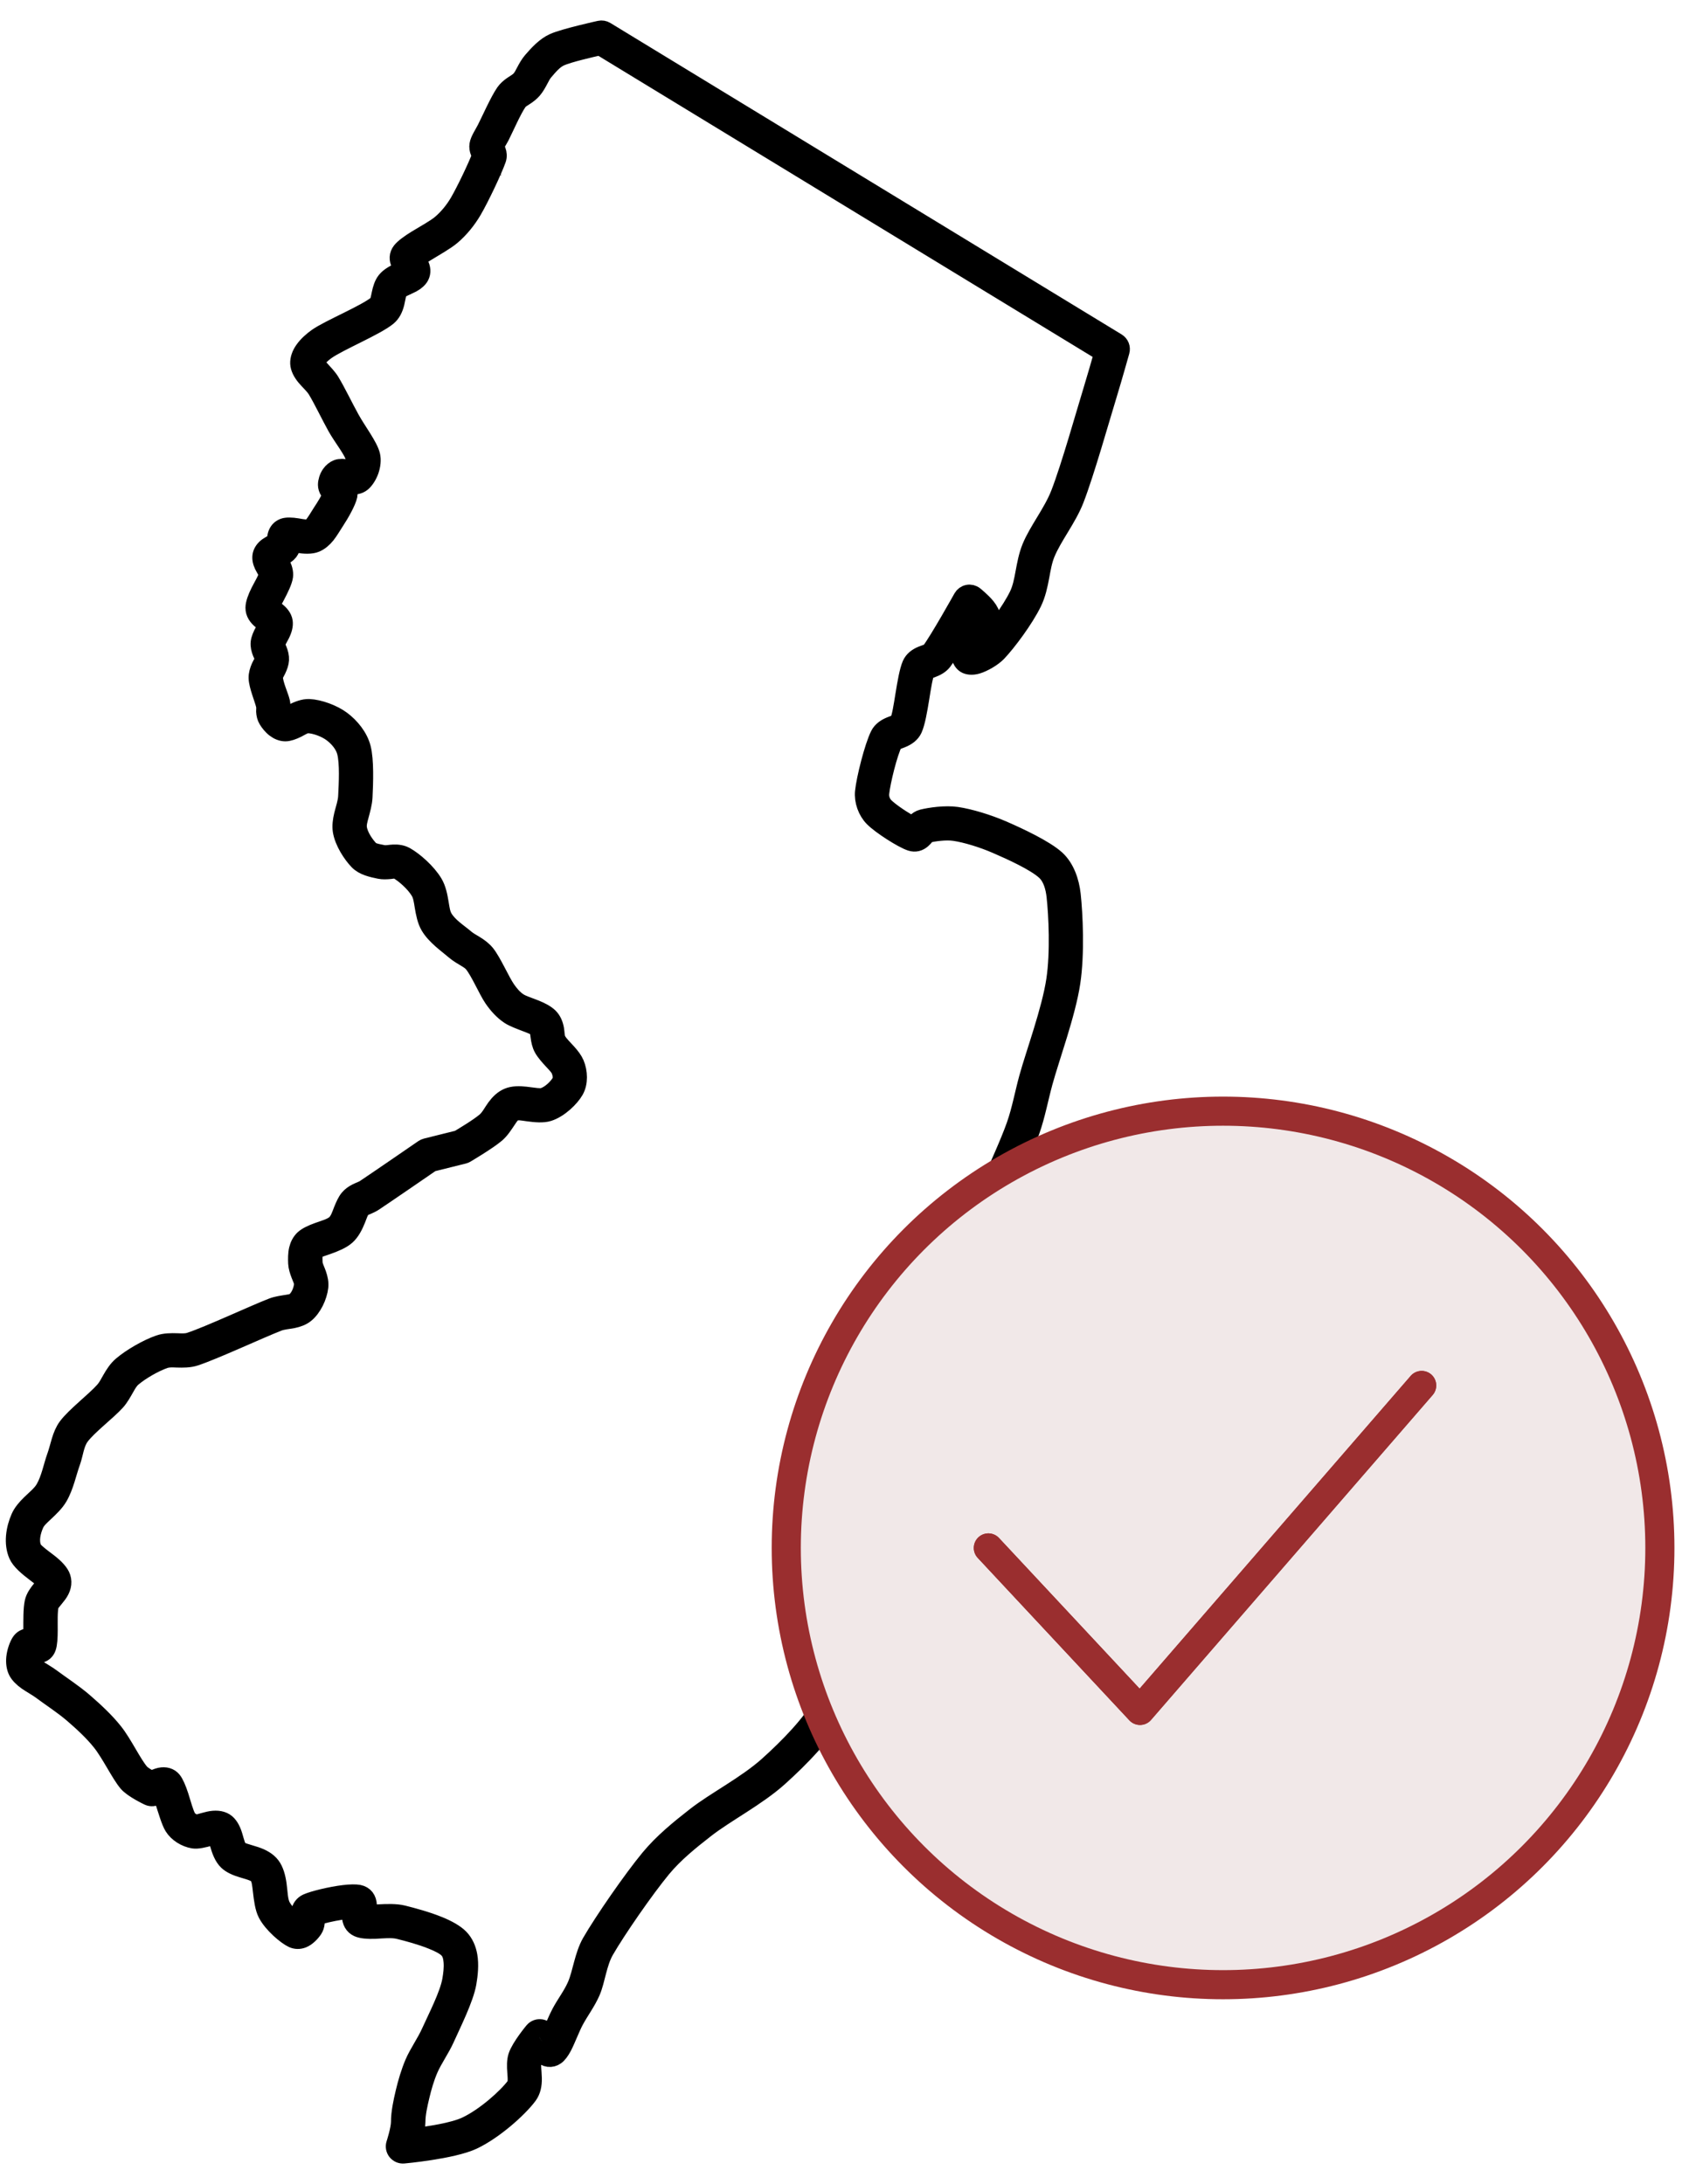
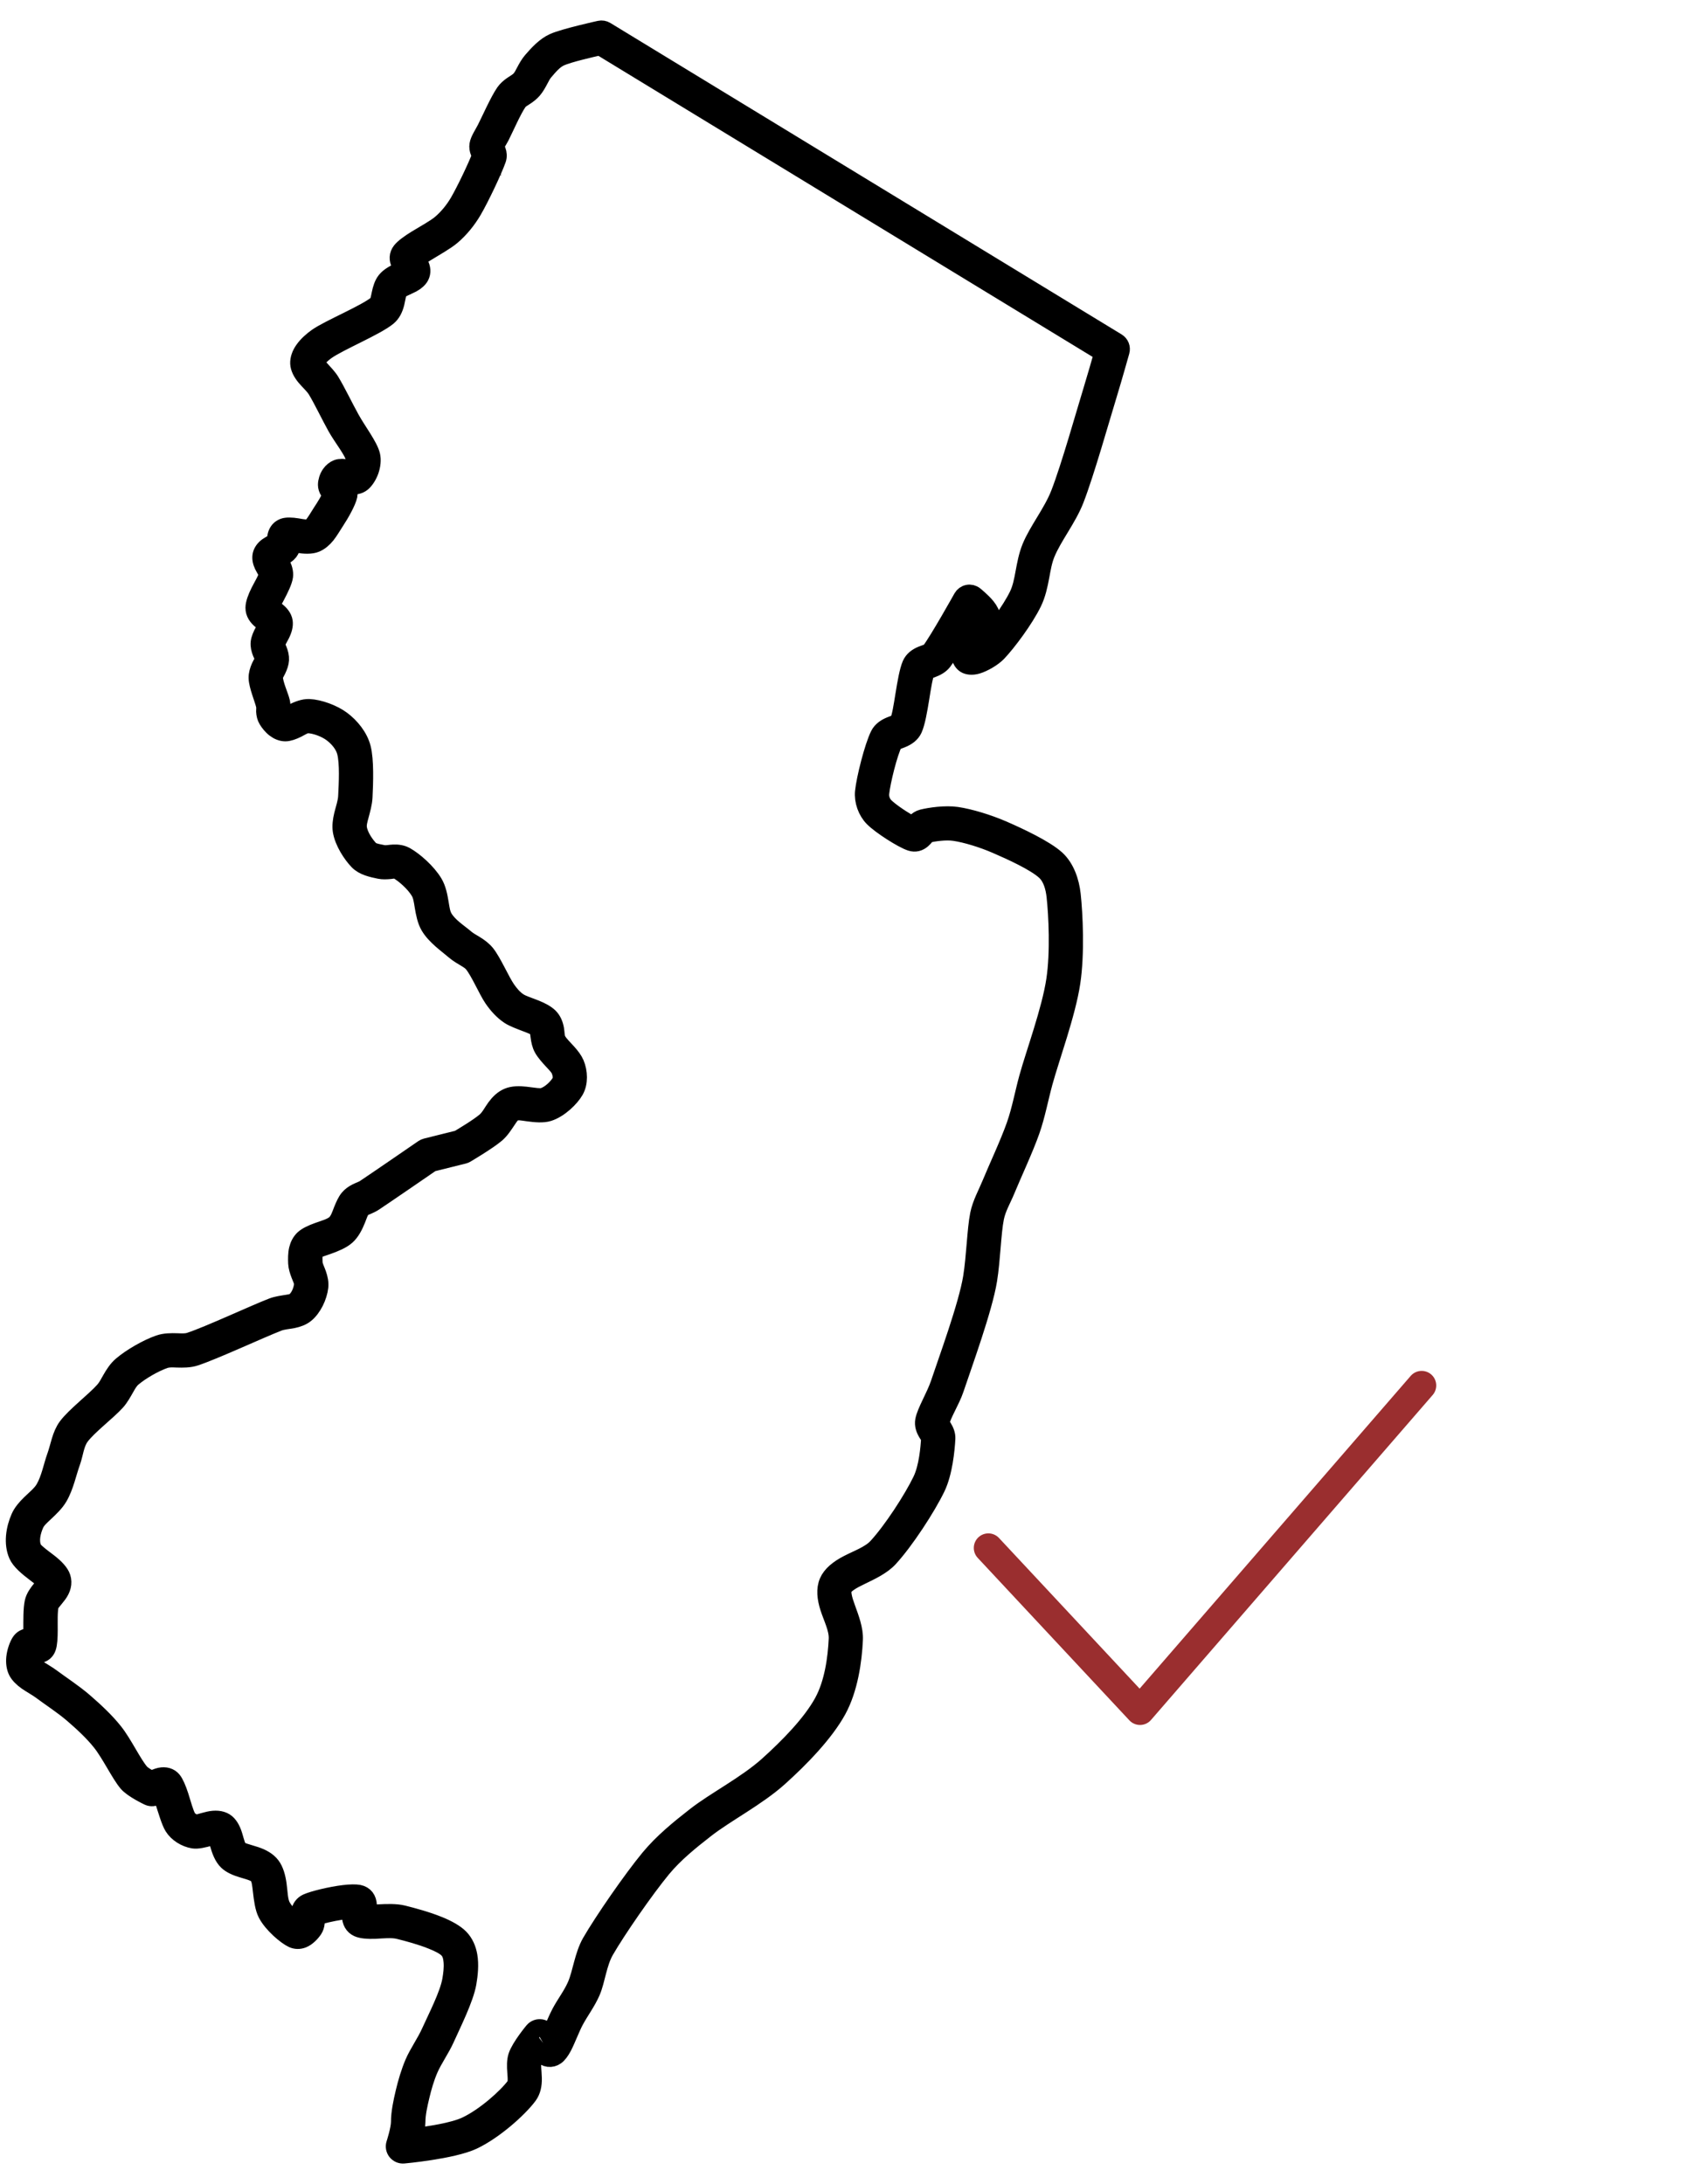
<svg xmlns="http://www.w3.org/2000/svg" width="58" height="75" viewBox="0 0 58 75" fill="none">
  <mask id="path-1-outside-1_2015_631" maskUnits="userSpaceOnUse" x="-0.5" y="0.003" width="40" height="75" fill="black">
    <rect fill="white" x="-0.5" y="0.003" width="40" height="75" />
    <path fill-rule="evenodd" clip-rule="evenodd" d="M16.512 5.341C16.495 5.309 16.47 5.258 16.456 5.227C16.421 5.142 16.407 5.055 16.421 4.968C16.446 4.806 16.586 4.604 16.677 4.426C16.823 4.14 17.125 3.459 17.322 3.175C17.393 3.073 17.488 2.991 17.593 2.919C17.686 2.854 17.793 2.801 17.866 2.716C17.93 2.643 17.975 2.549 18.024 2.457C18.094 2.324 18.168 2.192 18.263 2.082C18.462 1.853 18.709 1.578 19.007 1.444C19.384 1.275 20.593 1.01 20.593 1.01C20.666 0.994 20.742 1.007 20.805 1.046L38.361 11.742C38.472 11.81 38.524 11.942 38.489 12.067C38.489 12.067 38.218 13.03 38.071 13.508C37.81 14.357 37.28 16.241 36.923 17.16C36.669 17.813 36.169 18.428 35.929 19.014C35.828 19.262 35.784 19.529 35.735 19.795C35.677 20.105 35.611 20.412 35.475 20.693C35.195 21.27 34.597 22.07 34.264 22.419C34.1 22.591 33.781 22.776 33.558 22.843C33.374 22.898 33.224 22.869 33.149 22.822C33.066 22.772 32.992 22.677 32.975 22.526C32.955 22.338 33.062 21.945 33.136 21.731C33.176 21.612 33.26 21.496 33.351 21.387C33.386 21.346 33.434 21.281 33.461 21.244C33.439 21.214 33.405 21.169 33.378 21.139L33.363 21.124C33.095 21.594 32.6 22.449 32.388 22.723C32.297 22.841 32.159 22.917 32.008 22.973C31.955 22.993 31.901 23.01 31.851 23.032C31.837 23.039 31.813 23.053 31.805 23.058C31.726 23.244 31.673 23.607 31.614 23.97C31.545 24.396 31.47 24.823 31.371 25.041C31.297 25.204 31.15 25.309 30.97 25.382C30.907 25.408 30.841 25.43 30.779 25.456C30.75 25.469 30.714 25.471 30.701 25.497C30.518 25.858 30.276 26.849 30.235 27.247C30.219 27.402 30.281 27.576 30.391 27.688C30.577 27.876 31.072 28.208 31.349 28.336C31.372 28.308 31.398 28.278 31.417 28.257C31.492 28.176 31.579 28.119 31.673 28.096C31.939 28.03 32.464 27.954 32.855 28.011C33.306 28.077 33.931 28.268 34.437 28.487C35.006 28.734 35.887 29.149 36.272 29.498C36.601 29.797 36.762 30.277 36.811 30.719C36.885 31.401 36.949 32.746 36.799 33.742C36.639 34.81 36.082 36.322 35.85 37.17C35.699 37.723 35.597 38.29 35.408 38.831C35.193 39.446 34.767 40.356 34.559 40.864C34.429 41.182 34.246 41.484 34.178 41.821C34.073 42.344 34.056 43.248 33.942 43.957C33.783 44.945 33.078 46.872 32.8 47.703C32.667 48.102 32.358 48.58 32.298 48.87C32.311 48.892 32.358 48.972 32.385 49.017C32.463 49.141 32.514 49.272 32.507 49.407C32.487 49.787 32.41 50.575 32.161 51.091C31.836 51.766 31.086 52.92 30.536 53.517C30.291 53.783 29.907 53.962 29.549 54.135C29.402 54.206 29.261 54.277 29.146 54.359C29.065 54.416 28.996 54.475 28.962 54.553C28.93 54.629 28.935 54.714 28.95 54.803C28.972 54.936 29.021 55.077 29.073 55.222C29.203 55.581 29.349 55.963 29.332 56.312C29.299 57.044 29.16 58.006 28.762 58.733C28.333 59.515 27.51 60.371 26.747 61.056C26 61.726 24.91 62.29 24.233 62.82C23.702 63.234 23.169 63.663 22.74 64.181C22.162 64.881 21.19 66.285 20.784 66.991C20.536 67.423 20.483 68.013 20.313 68.406C20.162 68.756 19.927 69.063 19.747 69.398C19.616 69.641 19.471 70.034 19.341 70.287C19.256 70.45 19.164 70.566 19.092 70.616C18.935 70.726 18.739 70.712 18.564 70.536C18.54 70.511 18.515 70.483 18.491 70.451C18.41 70.567 18.332 70.695 18.298 70.796C18.277 70.859 18.281 70.933 18.285 71.011C18.291 71.129 18.305 71.255 18.307 71.376C18.311 71.599 18.272 71.809 18.146 71.977C17.809 72.429 16.962 73.183 16.242 73.521C15.532 73.853 13.862 74.002 13.862 74.002C13.766 74.011 13.671 73.97 13.611 73.895C13.551 73.819 13.532 73.719 13.562 73.627C13.562 73.627 13.726 73.126 13.726 72.874C13.726 72.556 13.804 72.191 13.883 71.857C13.963 71.522 14.066 71.167 14.206 70.84C14.352 70.501 14.609 70.144 14.773 69.777C14.982 69.311 15.399 68.511 15.486 68.005C15.52 67.811 15.549 67.588 15.532 67.379C15.52 67.216 15.484 67.06 15.376 66.95C15.264 66.836 15.065 66.739 14.843 66.649C14.459 66.493 14.005 66.372 13.697 66.296C13.458 66.236 13.144 66.273 12.881 66.285C12.632 66.295 12.416 66.278 12.286 66.218C12.13 66.145 12.044 65.996 12.04 65.79C12.039 65.739 12.043 65.659 12.049 65.591C11.95 65.597 11.827 65.615 11.696 65.635C11.39 65.684 11.049 65.762 10.857 65.829C10.857 65.89 10.856 65.983 10.851 66.035C10.842 66.126 10.815 66.203 10.775 66.264C10.69 66.392 10.538 66.546 10.392 66.602C10.275 66.646 10.157 66.645 10.046 66.594C9.826 66.493 9.347 66.091 9.156 65.722C9.053 65.523 9.017 65.228 8.983 64.937C8.959 64.738 8.946 64.539 8.855 64.417C8.814 64.363 8.751 64.332 8.684 64.304C8.577 64.26 8.458 64.228 8.344 64.194C8.131 64.131 7.936 64.052 7.806 63.929C7.649 63.781 7.564 63.54 7.499 63.307C7.48 63.242 7.463 63.18 7.442 63.124C7.435 63.104 7.421 63.076 7.412 63.06C7.397 63.06 7.376 63.06 7.361 63.062C7.311 63.068 7.259 63.081 7.206 63.096C6.997 63.152 6.784 63.207 6.638 63.183C6.366 63.138 6.088 62.968 5.943 62.734C5.837 62.563 5.727 62.18 5.622 61.856C5.59 61.758 5.563 61.666 5.535 61.597L5.528 61.6C5.448 61.637 5.38 61.683 5.38 61.683C5.297 61.739 5.19 61.748 5.099 61.707C5.099 61.707 4.56 61.455 4.372 61.235C4.116 60.935 3.783 60.234 3.464 59.833C3.181 59.478 2.835 59.162 2.499 58.872C2.161 58.58 1.727 58.301 1.424 58.073C1.274 57.961 1.076 57.856 0.917 57.745C0.767 57.639 0.649 57.521 0.586 57.4C0.519 57.268 0.498 57.099 0.515 56.928C0.538 56.709 0.624 56.492 0.69 56.39C0.754 56.291 0.85 56.233 0.975 56.22C1.005 56.217 1.052 56.219 1.098 56.224C1.101 56.156 1.1 56.077 1.101 55.993C1.102 55.655 1.094 55.257 1.147 55.019C1.183 54.858 1.29 54.705 1.409 54.563C1.455 54.508 1.502 54.454 1.539 54.4C1.55 54.383 1.564 54.352 1.568 54.342C1.555 54.308 1.516 54.279 1.477 54.242C1.398 54.17 1.301 54.096 1.201 54.021C0.943 53.826 0.689 53.611 0.599 53.407C0.423 53.01 0.501 52.502 0.679 52.105C0.753 51.94 0.884 51.786 1.036 51.637C1.204 51.473 1.405 51.316 1.517 51.126C1.714 50.789 1.789 50.352 1.911 50.016C2.035 49.673 2.08 49.287 2.297 48.993C2.567 48.627 3.253 48.103 3.563 47.755C3.663 47.642 3.733 47.505 3.808 47.372C3.91 47.192 4.021 47.02 4.176 46.887C4.496 46.613 5.058 46.289 5.461 46.15C5.66 46.082 5.874 46.081 6.089 46.088C6.235 46.093 6.381 46.104 6.516 46.06C7.163 45.848 8.735 45.113 9.349 44.877C9.504 44.817 9.686 44.793 9.858 44.765C9.959 44.748 10.058 44.737 10.125 44.683C10.276 44.563 10.373 44.322 10.395 44.133C10.408 44.022 10.342 43.903 10.297 43.785C10.243 43.646 10.201 43.509 10.195 43.387C10.189 43.235 10.187 43.059 10.223 42.906C10.257 42.764 10.322 42.638 10.425 42.541C10.528 42.445 10.71 42.36 10.918 42.285C11.128 42.209 11.376 42.144 11.51 42.023C11.631 41.913 11.689 41.728 11.752 41.567C11.818 41.401 11.886 41.251 11.967 41.153C12.042 41.063 12.136 40.997 12.242 40.944C12.335 40.897 12.441 40.865 12.527 40.809C12.944 40.532 14.536 39.436 14.536 39.436C14.565 39.416 14.596 39.402 14.63 39.394L15.74 39.117C15.884 39.032 16.43 38.705 16.665 38.504C16.81 38.381 16.901 38.188 17.017 38.031C17.135 37.871 17.271 37.739 17.445 37.666C17.611 37.597 17.826 37.593 18.052 37.619C18.179 37.633 18.31 37.655 18.432 37.666C18.516 37.673 18.594 37.678 18.658 37.658C18.9 37.58 19.142 37.336 19.24 37.166C19.309 37.044 19.278 36.876 19.224 36.748C19.185 36.652 19.086 36.554 18.99 36.45C18.852 36.301 18.712 36.147 18.633 36.003C18.566 35.882 18.537 35.74 18.518 35.595C18.511 35.538 18.505 35.48 18.493 35.425C18.486 35.389 18.48 35.353 18.455 35.327C18.374 35.247 18.219 35.194 18.065 35.135C17.848 35.051 17.626 34.97 17.487 34.878C17.261 34.729 17.076 34.519 16.922 34.296C16.729 34.015 16.463 33.384 16.24 33.106C16.175 33.025 16.087 32.971 15.997 32.916C15.865 32.836 15.729 32.759 15.613 32.66C15.346 32.431 14.944 32.156 14.738 31.804C14.626 31.612 14.579 31.366 14.537 31.115C14.508 30.938 14.485 30.758 14.402 30.619C14.227 30.324 13.873 30.019 13.647 29.892C13.575 29.852 13.486 29.881 13.399 29.889C13.273 29.901 13.147 29.907 13.035 29.884C12.772 29.829 12.477 29.767 12.291 29.574C12.079 29.355 11.785 28.918 11.726 28.525C11.702 28.357 11.726 28.175 11.771 27.986C11.821 27.778 11.902 27.56 11.912 27.35C11.934 26.92 11.972 26.206 11.871 25.825C11.803 25.567 11.601 25.337 11.393 25.181C11.178 25.02 10.836 24.893 10.591 24.882C10.467 24.876 10.337 24.968 10.218 25.029C10.06 25.108 9.91 25.161 9.796 25.16C9.673 25.158 9.552 25.11 9.445 25.029C9.331 24.944 9.235 24.82 9.177 24.724C9.123 24.635 9.1 24.536 9.095 24.431C9.093 24.366 9.107 24.296 9.092 24.233C9.04 24.004 8.844 23.555 8.837 23.286C8.834 23.155 8.873 23.024 8.93 22.897C8.973 22.802 9.041 22.715 9.046 22.628C9.05 22.555 8.998 22.49 8.971 22.419C8.924 22.302 8.895 22.183 8.908 22.062C8.92 21.946 8.98 21.809 9.055 21.673C9.085 21.618 9.117 21.563 9.143 21.508C9.15 21.493 9.159 21.472 9.165 21.453C9.122 21.421 9.04 21.361 8.991 21.325C8.829 21.202 8.727 21.051 8.729 20.872C8.729 20.732 8.803 20.529 8.909 20.318C9.017 20.102 9.167 19.87 9.187 19.717C9.192 19.68 9.158 19.647 9.138 19.609C9.101 19.542 9.061 19.476 9.031 19.415C8.969 19.284 8.95 19.161 8.974 19.057C9 18.945 9.071 18.846 9.179 18.766C9.235 18.726 9.302 18.689 9.369 18.655C9.395 18.641 9.433 18.619 9.458 18.605C9.462 18.552 9.474 18.435 9.49 18.38C9.528 18.245 9.608 18.148 9.741 18.099C9.842 18.063 10.015 18.067 10.208 18.099C10.299 18.115 10.397 18.133 10.489 18.14C10.538 18.144 10.583 18.151 10.618 18.136C10.693 18.103 10.748 18.031 10.802 17.955C10.887 17.837 10.961 17.703 11.037 17.588C11.157 17.408 11.316 17.153 11.379 16.983C11.348 16.948 11.307 16.9 11.288 16.871C11.24 16.798 11.218 16.722 11.218 16.649C11.218 16.538 11.26 16.394 11.338 16.28C11.402 16.189 11.487 16.119 11.581 16.083C11.669 16.049 11.809 16.052 11.96 16.083C11.998 16.091 12.059 16.101 12.095 16.106C12.119 16.072 12.14 16.024 12.158 15.975C12.183 15.906 12.204 15.83 12.188 15.768C12.116 15.478 11.748 15.034 11.541 14.66C11.316 14.255 11.068 13.732 10.863 13.393C10.771 13.242 10.604 13.096 10.485 12.954C10.353 12.795 10.272 12.633 10.265 12.484C10.259 12.332 10.316 12.168 10.423 12.016C10.541 11.846 10.723 11.686 10.884 11.573C11.31 11.274 12.55 10.769 12.949 10.439C12.989 10.406 13.001 10.354 13.015 10.301C13.034 10.233 13.047 10.161 13.062 10.09C13.098 9.915 13.149 9.751 13.245 9.631C13.357 9.49 13.55 9.387 13.735 9.303C13.768 9.288 13.808 9.267 13.843 9.249C13.806 9.193 13.761 9.123 13.739 9.078C13.654 8.909 13.661 8.751 13.769 8.613C13.859 8.498 14.06 8.352 14.3 8.205C14.592 8.026 14.947 7.835 15.138 7.672C15.377 7.467 15.581 7.215 15.741 6.944C15.967 6.558 16.371 5.713 16.51 5.34L16.512 5.341ZM20.603 1.599C20.31 1.664 19.527 1.844 19.246 1.971C19.023 2.071 18.849 2.29 18.701 2.461C18.633 2.538 18.585 2.634 18.536 2.727C18.466 2.859 18.395 2.989 18.305 3.093C18.228 3.182 18.134 3.253 18.034 3.319C17.949 3.376 17.855 3.422 17.798 3.505C17.611 3.773 17.331 4.418 17.193 4.688C17.152 4.768 17.098 4.852 17.051 4.934C17.033 4.966 17.013 4.996 17.002 5.026C17.02 5.06 17.055 5.13 17.07 5.17C17.108 5.271 17.114 5.372 17.08 5.473C16.957 5.83 16.496 6.805 16.242 7.237C16.05 7.563 15.805 7.866 15.516 8.112C15.308 8.289 14.924 8.503 14.606 8.698C14.491 8.768 14.384 8.834 14.309 8.893C14.343 8.943 14.385 9.008 14.408 9.05C14.493 9.205 14.503 9.357 14.435 9.489C14.387 9.582 14.291 9.671 14.157 9.744C14.069 9.791 13.961 9.835 13.858 9.886C13.797 9.916 13.737 9.946 13.7 9.992C13.672 10.027 13.662 10.075 13.649 10.124C13.627 10.217 13.611 10.317 13.588 10.412C13.541 10.6 13.462 10.769 13.32 10.886C12.913 11.222 11.653 11.742 11.219 12.047C11.125 12.113 11.019 12.201 10.939 12.297C10.893 12.353 10.844 12.405 10.846 12.462C10.847 12.485 10.869 12.503 10.886 12.527C10.916 12.569 10.952 12.611 10.992 12.654C11.121 12.797 11.269 12.947 11.36 13.097C11.569 13.441 11.822 13.971 12.05 14.383C12.281 14.8 12.672 15.307 12.753 15.63C12.793 15.793 12.77 15.994 12.705 16.174C12.639 16.353 12.534 16.506 12.439 16.584C12.331 16.674 12.169 16.705 11.99 16.677C11.954 16.672 11.905 16.663 11.861 16.655C11.887 16.687 11.913 16.721 11.927 16.746C11.975 16.835 11.992 16.928 11.972 17.025C11.929 17.23 11.701 17.639 11.523 17.907C11.424 18.056 11.326 18.233 11.211 18.376C11.107 18.504 10.988 18.606 10.851 18.666C10.69 18.736 10.448 18.724 10.217 18.686C10.164 18.677 10.095 18.668 10.037 18.661L10.033 18.698C10.019 18.796 9.987 18.885 9.933 18.954C9.873 19.031 9.767 19.101 9.65 19.162C9.629 19.172 9.602 19.188 9.578 19.202L9.656 19.349C9.735 19.495 9.782 19.651 9.763 19.795C9.739 19.964 9.617 20.213 9.49 20.456C9.416 20.599 9.332 20.735 9.313 20.837C9.346 20.863 9.419 20.919 9.463 20.951C9.62 21.061 9.73 21.197 9.752 21.347C9.772 21.478 9.729 21.636 9.648 21.794C9.611 21.868 9.566 21.944 9.529 22.017C9.51 22.054 9.489 22.088 9.486 22.121C9.483 22.145 9.495 22.167 9.504 22.191C9.52 22.232 9.538 22.274 9.555 22.315C9.601 22.429 9.632 22.544 9.625 22.663C9.619 22.776 9.575 22.895 9.517 23.015C9.477 23.1 9.415 23.182 9.417 23.272C9.424 23.51 9.612 23.902 9.658 24.105C9.676 24.181 9.677 24.261 9.676 24.342C9.675 24.37 9.678 24.422 9.678 24.434C9.702 24.471 9.735 24.516 9.775 24.553C9.785 24.562 9.801 24.573 9.812 24.58C9.825 24.576 9.844 24.569 9.857 24.564C9.914 24.539 9.976 24.506 10.041 24.473C10.227 24.379 10.432 24.299 10.619 24.307C10.962 24.323 11.441 24.496 11.742 24.721C12.049 24.951 12.333 25.299 12.433 25.68C12.545 26.104 12.516 26.901 12.492 27.381C12.481 27.589 12.419 27.805 12.363 28.016C12.322 28.166 12.281 28.31 12.301 28.442C12.342 28.718 12.56 29.021 12.709 29.174C12.749 29.216 12.805 29.236 12.862 29.254C12.957 29.284 13.06 29.3 13.155 29.32C13.263 29.342 13.389 29.308 13.51 29.304C13.661 29.298 13.805 29.319 13.932 29.39C14.224 29.553 14.677 29.947 14.902 30.326C15.019 30.523 15.069 30.772 15.11 31.023C15.14 31.2 15.161 31.379 15.241 31.515C15.414 31.812 15.767 32.03 15.992 32.223C16.085 32.302 16.195 32.361 16.301 32.425C16.448 32.514 16.587 32.614 16.695 32.746C16.924 33.032 17.202 33.681 17.401 33.97C17.513 34.132 17.644 34.289 17.809 34.398C17.946 34.489 18.187 34.559 18.397 34.645C18.59 34.723 18.76 34.815 18.865 34.919C18.981 35.033 19.04 35.182 19.07 35.347C19.093 35.474 19.082 35.617 19.143 35.727C19.217 35.862 19.368 36.002 19.493 36.142C19.611 36.273 19.71 36.405 19.761 36.526C19.881 36.811 19.899 37.185 19.745 37.454C19.595 37.716 19.214 38.088 18.84 38.208C18.644 38.271 18.378 38.245 18.114 38.209C17.952 38.187 17.79 38.151 17.672 38.2C17.564 38.245 17.5 38.35 17.431 38.454C17.313 38.628 17.198 38.813 17.044 38.945C16.748 39.197 16.001 39.637 16.001 39.637C15.977 39.651 15.951 39.661 15.925 39.668L14.825 39.942C14.567 40.12 13.228 41.04 12.85 41.291C12.773 41.343 12.685 41.381 12.597 41.42C12.532 41.448 12.462 41.468 12.418 41.522C12.351 41.603 12.31 41.744 12.253 41.884C12.167 42.097 12.06 42.311 11.902 42.452C11.748 42.592 11.494 42.696 11.243 42.785C11.074 42.845 10.906 42.888 10.825 42.964C10.794 42.992 10.789 43.037 10.783 43.081C10.769 43.174 10.774 43.275 10.778 43.364C10.783 43.481 10.859 43.615 10.906 43.752C10.959 43.904 10.991 44.058 10.974 44.201C10.937 44.524 10.749 44.929 10.49 45.135C10.375 45.227 10.225 45.282 10.059 45.316C9.896 45.349 9.712 45.358 9.561 45.416C8.942 45.655 7.354 46.395 6.701 46.609C6.502 46.674 6.288 46.672 6.075 46.666C5.931 46.661 5.787 46.65 5.653 46.697C5.309 46.815 4.83 47.092 4.557 47.325C4.453 47.415 4.384 47.536 4.316 47.657C4.22 47.825 4.127 47.997 4 48.14C3.698 48.477 3.029 48.98 2.767 49.336C2.583 49.585 2.564 49.922 2.459 50.213C2.326 50.579 2.235 51.052 2.019 51.418C1.903 51.616 1.717 51.792 1.535 51.963C1.404 52.086 1.272 52.203 1.21 52.34C1.096 52.595 1.018 52.919 1.131 53.174C1.162 53.243 1.235 53.306 1.315 53.374C1.429 53.471 1.563 53.567 1.684 53.661C1.904 53.832 2.075 54.014 2.125 54.174C2.19 54.38 2.13 54.574 1.996 54.758C1.937 54.84 1.863 54.921 1.798 55.005C1.762 55.05 1.726 55.094 1.715 55.144C1.669 55.351 1.683 55.7 1.682 55.994C1.682 56.244 1.667 56.463 1.627 56.579C1.581 56.717 1.485 56.791 1.351 56.817C1.304 56.826 1.208 56.817 1.133 56.808C1.116 56.861 1.101 56.925 1.095 56.988C1.089 57.041 1.084 57.096 1.105 57.137C1.142 57.209 1.234 57.262 1.329 57.323C1.477 57.42 1.644 57.514 1.775 57.612C2.087 57.846 2.534 58.135 2.882 58.436C3.244 58.75 3.617 59.091 3.921 59.474C4.237 59.871 4.564 60.565 4.818 60.862C4.9 60.959 5.081 61.058 5.207 61.12C5.292 61.076 5.399 61.026 5.495 61.006C5.679 60.967 5.834 61.018 5.928 61.129C6.008 61.222 6.098 61.433 6.178 61.679C6.267 61.956 6.35 62.285 6.441 62.431C6.502 62.529 6.623 62.595 6.738 62.614C6.774 62.621 6.82 62.604 6.87 62.591C6.967 62.566 7.071 62.533 7.171 62.511C7.384 62.464 7.582 62.475 7.726 62.565C7.863 62.651 7.963 62.823 8.028 63.04C8.059 63.139 8.085 63.248 8.121 63.35C8.144 63.411 8.166 63.471 8.209 63.511C8.257 63.557 8.328 63.582 8.404 63.607C8.522 63.647 8.652 63.68 8.774 63.721C8.997 63.796 9.195 63.902 9.322 64.071C9.441 64.229 9.506 64.46 9.542 64.712C9.58 64.977 9.579 65.273 9.675 65.458C9.791 65.681 10.054 65.924 10.223 66.031C10.24 66.013 10.263 65.99 10.279 65.97C10.279 65.917 10.278 65.746 10.294 65.663C10.324 65.512 10.403 65.4 10.537 65.338C10.754 65.239 11.357 65.092 11.808 65.038C12.028 65.011 12.216 65.009 12.322 65.03C12.524 65.072 12.632 65.213 12.643 65.44C12.646 65.501 12.641 65.571 12.634 65.643C12.632 65.662 12.63 65.686 12.629 65.71C12.644 65.711 12.66 65.711 12.677 65.712C12.775 65.714 12.888 65.707 13.007 65.701C13.289 65.686 13.597 65.675 13.842 65.736C14.17 65.818 14.655 65.948 15.065 66.115C15.373 66.239 15.639 66.389 15.794 66.546C15.958 66.714 16.052 66.93 16.094 67.17C16.146 67.472 16.111 67.813 16.061 68.104C15.966 68.647 15.53 69.512 15.306 70.013C15.143 70.376 14.887 70.73 14.742 71.067C14.614 71.364 14.522 71.685 14.45 71.99C14.381 72.28 14.309 72.597 14.309 72.873C14.309 73.01 14.272 73.206 14.23 73.383C14.732 73.325 15.564 73.201 15.999 72.997C16.637 72.698 17.388 72.031 17.686 71.632C17.719 71.587 17.727 71.532 17.731 71.475C17.738 71.374 17.727 71.268 17.72 71.164C17.704 70.965 17.701 70.772 17.752 70.615C17.86 70.288 18.313 69.746 18.313 69.746C18.378 69.67 18.477 69.633 18.577 69.648C18.676 69.663 18.76 69.728 18.799 69.821L18.869 69.941L18.882 69.915C18.999 69.663 19.125 69.337 19.24 69.124C19.412 68.803 19.64 68.511 19.784 68.177C19.962 67.766 20.026 67.153 20.285 66.702C20.703 65.977 21.701 64.532 22.297 63.812C22.753 63.262 23.315 62.804 23.879 62.364C24.547 61.841 25.626 61.287 26.363 60.626C27.078 59.984 27.856 59.188 28.257 58.455C28.614 57.804 28.728 56.94 28.758 56.285C28.773 55.938 28.573 55.56 28.462 55.213C28.358 54.887 28.324 54.581 28.433 54.324C28.542 54.072 28.79 53.877 29.101 53.714C29.44 53.535 29.866 53.392 30.113 53.124C30.631 52.563 31.336 51.475 31.642 50.839C31.856 50.396 31.913 49.718 31.931 49.386C31.927 49.377 31.915 49.35 31.906 49.336C31.881 49.293 31.851 49.25 31.825 49.207C31.745 49.073 31.702 48.933 31.727 48.788C31.78 48.482 32.108 47.953 32.254 47.519C32.525 46.707 33.218 44.828 33.373 43.863C33.488 43.147 33.507 42.234 33.613 41.705C33.688 41.333 33.882 40.995 34.026 40.643C34.231 40.142 34.652 39.245 34.863 38.639C35.048 38.11 35.146 37.555 35.294 37.015C35.522 36.184 36.072 34.701 36.229 33.654C36.371 32.707 36.309 31.428 36.238 30.78C36.204 30.473 36.113 30.131 35.884 29.923C35.535 29.606 34.726 29.239 34.208 29.015C33.75 28.816 33.183 28.64 32.774 28.58C32.471 28.536 32.07 28.595 31.845 28.647C31.831 28.663 31.805 28.694 31.789 28.713C31.751 28.761 31.713 28.805 31.673 28.838C31.557 28.938 31.427 28.972 31.281 28.927C30.995 28.838 30.241 28.355 29.981 28.092C29.756 27.864 29.628 27.505 29.661 27.187C29.706 26.743 29.983 25.64 30.186 25.236C30.265 25.08 30.414 24.979 30.591 24.909C30.653 24.884 30.718 24.862 30.778 24.836C30.803 24.825 30.835 24.825 30.845 24.802C30.931 24.614 30.985 24.244 31.045 23.876C31.114 23.45 31.187 23.027 31.281 22.815C31.351 22.659 31.484 22.558 31.651 22.489C31.71 22.465 31.772 22.444 31.833 22.421C31.87 22.406 31.909 22.399 31.931 22.37C32.216 22 33.039 20.525 33.039 20.525C33.08 20.452 33.152 20.399 33.235 20.383C33.318 20.366 33.404 20.387 33.471 20.44C33.471 20.44 33.721 20.639 33.88 20.833C33.983 20.959 34.045 21.091 34.055 21.191C34.069 21.333 34.012 21.482 33.902 21.627C33.831 21.721 33.72 21.811 33.684 21.917C33.664 21.977 33.638 22.076 33.615 22.175C33.706 22.127 33.797 22.071 33.845 22.021C34.15 21.701 34.699 20.97 34.955 20.442C35.069 20.207 35.118 19.948 35.166 19.689C35.223 19.385 35.278 19.079 35.394 18.796C35.633 18.212 36.13 17.601 36.383 16.95C36.737 16.041 37.259 14.178 37.517 13.338C37.62 13.004 37.785 12.429 37.872 12.12L20.603 1.599Z" />
  </mask>
-   <path fill-rule="evenodd" clip-rule="evenodd" d="M16.512 5.341C16.495 5.309 16.47 5.258 16.456 5.227C16.421 5.142 16.407 5.055 16.421 4.968C16.446 4.806 16.586 4.604 16.677 4.426C16.823 4.14 17.125 3.459 17.322 3.175C17.393 3.073 17.488 2.991 17.593 2.919C17.686 2.854 17.793 2.801 17.866 2.716C17.93 2.643 17.975 2.549 18.024 2.457C18.094 2.324 18.168 2.192 18.263 2.082C18.462 1.853 18.709 1.578 19.007 1.444C19.384 1.275 20.593 1.01 20.593 1.01C20.666 0.994 20.742 1.007 20.805 1.046L38.361 11.742C38.472 11.81 38.524 11.942 38.489 12.067C38.489 12.067 38.218 13.03 38.071 13.508C37.81 14.357 37.28 16.241 36.923 17.16C36.669 17.813 36.169 18.428 35.929 19.014C35.828 19.262 35.784 19.529 35.735 19.795C35.677 20.105 35.611 20.412 35.475 20.693C35.195 21.27 34.597 22.07 34.264 22.419C34.1 22.591 33.781 22.776 33.558 22.843C33.374 22.898 33.224 22.869 33.149 22.822C33.066 22.772 32.992 22.677 32.975 22.526C32.955 22.338 33.062 21.945 33.136 21.731C33.176 21.612 33.26 21.496 33.351 21.387C33.386 21.346 33.434 21.281 33.461 21.244C33.439 21.214 33.405 21.169 33.378 21.139L33.363 21.124C33.095 21.594 32.6 22.449 32.388 22.723C32.297 22.841 32.159 22.917 32.008 22.973C31.955 22.993 31.901 23.01 31.851 23.032C31.837 23.039 31.813 23.053 31.805 23.058C31.726 23.244 31.673 23.607 31.614 23.97C31.545 24.396 31.47 24.823 31.371 25.041C31.297 25.204 31.15 25.309 30.97 25.382C30.907 25.408 30.841 25.43 30.779 25.456C30.75 25.469 30.714 25.471 30.701 25.497C30.518 25.858 30.276 26.849 30.235 27.247C30.219 27.402 30.281 27.576 30.391 27.688C30.577 27.876 31.072 28.208 31.349 28.336C31.372 28.308 31.398 28.278 31.417 28.257C31.492 28.176 31.579 28.119 31.673 28.096C31.939 28.03 32.464 27.954 32.855 28.011C33.306 28.077 33.931 28.268 34.437 28.487C35.006 28.734 35.887 29.149 36.272 29.498C36.601 29.797 36.762 30.277 36.811 30.719C36.885 31.401 36.949 32.746 36.799 33.742C36.639 34.81 36.082 36.322 35.85 37.17C35.699 37.723 35.597 38.29 35.408 38.831C35.193 39.446 34.767 40.356 34.559 40.864C34.429 41.182 34.246 41.484 34.178 41.821C34.073 42.344 34.056 43.248 33.942 43.957C33.783 44.945 33.078 46.872 32.8 47.703C32.667 48.102 32.358 48.58 32.298 48.87C32.311 48.892 32.358 48.972 32.385 49.017C32.463 49.141 32.514 49.272 32.507 49.407C32.487 49.787 32.41 50.575 32.161 51.091C31.836 51.766 31.086 52.92 30.536 53.517C30.291 53.783 29.907 53.962 29.549 54.135C29.402 54.206 29.261 54.277 29.146 54.359C29.065 54.416 28.996 54.475 28.962 54.553C28.93 54.629 28.935 54.714 28.95 54.803C28.972 54.936 29.021 55.077 29.073 55.222C29.203 55.581 29.349 55.963 29.332 56.312C29.299 57.044 29.16 58.006 28.762 58.733C28.333 59.515 27.51 60.371 26.747 61.056C26 61.726 24.91 62.29 24.233 62.82C23.702 63.234 23.169 63.663 22.74 64.181C22.162 64.881 21.19 66.285 20.784 66.991C20.536 67.423 20.483 68.013 20.313 68.406C20.162 68.756 19.927 69.063 19.747 69.398C19.616 69.641 19.471 70.034 19.341 70.287C19.256 70.45 19.164 70.566 19.092 70.616C18.935 70.726 18.739 70.712 18.564 70.536C18.54 70.511 18.515 70.483 18.491 70.451C18.41 70.567 18.332 70.695 18.298 70.796C18.277 70.859 18.281 70.933 18.285 71.011C18.291 71.129 18.305 71.255 18.307 71.376C18.311 71.599 18.272 71.809 18.146 71.977C17.809 72.429 16.962 73.183 16.242 73.521C15.532 73.853 13.862 74.002 13.862 74.002C13.766 74.011 13.671 73.97 13.611 73.895C13.551 73.819 13.532 73.719 13.562 73.627C13.562 73.627 13.726 73.126 13.726 72.874C13.726 72.556 13.804 72.191 13.883 71.857C13.963 71.522 14.066 71.167 14.206 70.84C14.352 70.501 14.609 70.144 14.773 69.777C14.982 69.311 15.399 68.511 15.486 68.005C15.52 67.811 15.549 67.588 15.532 67.379C15.52 67.216 15.484 67.06 15.376 66.95C15.264 66.836 15.065 66.739 14.843 66.649C14.459 66.493 14.005 66.372 13.697 66.296C13.458 66.236 13.144 66.273 12.881 66.285C12.632 66.295 12.416 66.278 12.286 66.218C12.13 66.145 12.044 65.996 12.04 65.79C12.039 65.739 12.043 65.659 12.049 65.591C11.95 65.597 11.827 65.615 11.696 65.635C11.39 65.684 11.049 65.762 10.857 65.829C10.857 65.89 10.856 65.983 10.851 66.035C10.842 66.126 10.815 66.203 10.775 66.264C10.69 66.392 10.538 66.546 10.392 66.602C10.275 66.646 10.157 66.645 10.046 66.594C9.826 66.493 9.347 66.091 9.156 65.722C9.053 65.523 9.017 65.228 8.983 64.937C8.959 64.738 8.946 64.539 8.855 64.417C8.814 64.363 8.751 64.332 8.684 64.304C8.577 64.26 8.458 64.228 8.344 64.194C8.131 64.131 7.936 64.052 7.806 63.929C7.649 63.781 7.564 63.54 7.499 63.307C7.48 63.242 7.463 63.18 7.442 63.124C7.435 63.104 7.421 63.076 7.412 63.06C7.397 63.06 7.376 63.06 7.361 63.062C7.311 63.068 7.259 63.081 7.206 63.096C6.997 63.152 6.784 63.207 6.638 63.183C6.366 63.138 6.088 62.968 5.943 62.734C5.837 62.563 5.727 62.18 5.622 61.856C5.59 61.758 5.563 61.666 5.535 61.597L5.528 61.6C5.448 61.637 5.38 61.683 5.38 61.683C5.297 61.739 5.19 61.748 5.099 61.707C5.099 61.707 4.56 61.455 4.372 61.235C4.116 60.935 3.783 60.234 3.464 59.833C3.181 59.478 2.835 59.162 2.499 58.872C2.161 58.58 1.727 58.301 1.424 58.073C1.274 57.961 1.076 57.856 0.917 57.745C0.767 57.639 0.649 57.521 0.586 57.4C0.519 57.268 0.498 57.099 0.515 56.928C0.538 56.709 0.624 56.492 0.69 56.39C0.754 56.291 0.85 56.233 0.975 56.22C1.005 56.217 1.052 56.219 1.098 56.224C1.101 56.156 1.1 56.077 1.101 55.993C1.102 55.655 1.094 55.257 1.147 55.019C1.183 54.858 1.29 54.705 1.409 54.563C1.455 54.508 1.502 54.454 1.539 54.4C1.55 54.383 1.564 54.352 1.568 54.342C1.555 54.308 1.516 54.279 1.477 54.242C1.398 54.17 1.301 54.096 1.201 54.021C0.943 53.826 0.689 53.611 0.599 53.407C0.423 53.01 0.501 52.502 0.679 52.105C0.753 51.94 0.884 51.786 1.036 51.637C1.204 51.473 1.405 51.316 1.517 51.126C1.714 50.789 1.789 50.352 1.911 50.016C2.035 49.673 2.08 49.287 2.297 48.993C2.567 48.627 3.253 48.103 3.563 47.755C3.663 47.642 3.733 47.505 3.808 47.372C3.91 47.192 4.021 47.02 4.176 46.887C4.496 46.613 5.058 46.289 5.461 46.15C5.66 46.082 5.874 46.081 6.089 46.088C6.235 46.093 6.381 46.104 6.516 46.06C7.163 45.848 8.735 45.113 9.349 44.877C9.504 44.817 9.686 44.793 9.858 44.765C9.959 44.748 10.058 44.737 10.125 44.683C10.276 44.563 10.373 44.322 10.395 44.133C10.408 44.022 10.342 43.903 10.297 43.785C10.243 43.646 10.201 43.509 10.195 43.387C10.189 43.235 10.187 43.059 10.223 42.906C10.257 42.764 10.322 42.638 10.425 42.541C10.528 42.445 10.71 42.36 10.918 42.285C11.128 42.209 11.376 42.144 11.51 42.023C11.631 41.913 11.689 41.728 11.752 41.567C11.818 41.401 11.886 41.251 11.967 41.153C12.042 41.063 12.136 40.997 12.242 40.944C12.335 40.897 12.441 40.865 12.527 40.809C12.944 40.532 14.536 39.436 14.536 39.436C14.565 39.416 14.596 39.402 14.63 39.394L15.74 39.117C15.884 39.032 16.43 38.705 16.665 38.504C16.81 38.381 16.901 38.188 17.017 38.031C17.135 37.871 17.271 37.739 17.445 37.666C17.611 37.597 17.826 37.593 18.052 37.619C18.179 37.633 18.31 37.655 18.432 37.666C18.516 37.673 18.594 37.678 18.658 37.658C18.9 37.58 19.142 37.336 19.24 37.166C19.309 37.044 19.278 36.876 19.224 36.748C19.185 36.652 19.086 36.554 18.99 36.45C18.852 36.301 18.712 36.147 18.633 36.003C18.566 35.882 18.537 35.74 18.518 35.595C18.511 35.538 18.505 35.48 18.493 35.425C18.486 35.389 18.48 35.353 18.455 35.327C18.374 35.247 18.219 35.194 18.065 35.135C17.848 35.051 17.626 34.97 17.487 34.878C17.261 34.729 17.076 34.519 16.922 34.296C16.729 34.015 16.463 33.384 16.24 33.106C16.175 33.025 16.087 32.971 15.997 32.916C15.865 32.836 15.729 32.759 15.613 32.66C15.346 32.431 14.944 32.156 14.738 31.804C14.626 31.612 14.579 31.366 14.537 31.115C14.508 30.938 14.485 30.758 14.402 30.619C14.227 30.324 13.873 30.019 13.647 29.892C13.575 29.852 13.486 29.881 13.399 29.889C13.273 29.901 13.147 29.907 13.035 29.884C12.772 29.829 12.477 29.767 12.291 29.574C12.079 29.355 11.785 28.918 11.726 28.525C11.702 28.357 11.726 28.175 11.771 27.986C11.821 27.778 11.902 27.56 11.912 27.35C11.934 26.92 11.972 26.206 11.871 25.825C11.803 25.567 11.601 25.337 11.393 25.181C11.178 25.02 10.836 24.893 10.591 24.882C10.467 24.876 10.337 24.968 10.218 25.029C10.06 25.108 9.91 25.161 9.796 25.16C9.673 25.158 9.552 25.11 9.445 25.029C9.331 24.944 9.235 24.82 9.177 24.724C9.123 24.635 9.1 24.536 9.095 24.431C9.093 24.366 9.107 24.296 9.092 24.233C9.04 24.004 8.844 23.555 8.837 23.286C8.834 23.155 8.873 23.024 8.93 22.897C8.973 22.802 9.041 22.715 9.046 22.628C9.05 22.555 8.998 22.49 8.971 22.419C8.924 22.302 8.895 22.183 8.908 22.062C8.92 21.946 8.98 21.809 9.055 21.673C9.085 21.618 9.117 21.563 9.143 21.508C9.15 21.493 9.159 21.472 9.165 21.453C9.122 21.421 9.04 21.361 8.991 21.325C8.829 21.202 8.727 21.051 8.729 20.872C8.729 20.732 8.803 20.529 8.909 20.318C9.017 20.102 9.167 19.87 9.187 19.717C9.192 19.68 9.158 19.647 9.138 19.609C9.101 19.542 9.061 19.476 9.031 19.415C8.969 19.284 8.95 19.161 8.974 19.057C9 18.945 9.071 18.846 9.179 18.766C9.235 18.726 9.302 18.689 9.369 18.655C9.395 18.641 9.433 18.619 9.458 18.605C9.462 18.552 9.474 18.435 9.49 18.38C9.528 18.245 9.608 18.148 9.741 18.099C9.842 18.063 10.015 18.067 10.208 18.099C10.299 18.115 10.397 18.133 10.489 18.14C10.538 18.144 10.583 18.151 10.618 18.136C10.693 18.103 10.748 18.031 10.802 17.955C10.887 17.837 10.961 17.703 11.037 17.588C11.157 17.408 11.316 17.153 11.379 16.983C11.348 16.948 11.307 16.9 11.288 16.871C11.24 16.798 11.218 16.722 11.218 16.649C11.218 16.538 11.26 16.394 11.338 16.28C11.402 16.189 11.487 16.119 11.581 16.083C11.669 16.049 11.809 16.052 11.96 16.083C11.998 16.091 12.059 16.101 12.095 16.106C12.119 16.072 12.14 16.024 12.158 15.975C12.183 15.906 12.204 15.83 12.188 15.768C12.116 15.478 11.748 15.034 11.541 14.66C11.316 14.255 11.068 13.732 10.863 13.393C10.771 13.242 10.604 13.096 10.485 12.954C10.353 12.795 10.272 12.633 10.265 12.484C10.259 12.332 10.316 12.168 10.423 12.016C10.541 11.846 10.723 11.686 10.884 11.573C11.31 11.274 12.55 10.769 12.949 10.439C12.989 10.406 13.001 10.354 13.015 10.301C13.034 10.233 13.047 10.161 13.062 10.09C13.098 9.915 13.149 9.751 13.245 9.631C13.357 9.49 13.55 9.387 13.735 9.303C13.768 9.288 13.808 9.267 13.843 9.249C13.806 9.193 13.761 9.123 13.739 9.078C13.654 8.909 13.661 8.751 13.769 8.613C13.859 8.498 14.06 8.352 14.3 8.205C14.592 8.026 14.947 7.835 15.138 7.672C15.377 7.467 15.581 7.215 15.741 6.944C15.967 6.558 16.371 5.713 16.51 5.34L16.512 5.341ZM20.603 1.599C20.31 1.664 19.527 1.844 19.246 1.971C19.023 2.071 18.849 2.29 18.701 2.461C18.633 2.538 18.585 2.634 18.536 2.727C18.466 2.859 18.395 2.989 18.305 3.093C18.228 3.182 18.134 3.253 18.034 3.319C17.949 3.376 17.855 3.422 17.798 3.505C17.611 3.773 17.331 4.418 17.193 4.688C17.152 4.768 17.098 4.852 17.051 4.934C17.033 4.966 17.013 4.996 17.002 5.026C17.02 5.06 17.055 5.13 17.07 5.17C17.108 5.271 17.114 5.372 17.08 5.473C16.957 5.83 16.496 6.805 16.242 7.237C16.05 7.563 15.805 7.866 15.516 8.112C15.308 8.289 14.924 8.503 14.606 8.698C14.491 8.768 14.384 8.834 14.309 8.893C14.343 8.943 14.385 9.008 14.408 9.05C14.493 9.205 14.503 9.357 14.435 9.489C14.387 9.582 14.291 9.671 14.157 9.744C14.069 9.791 13.961 9.835 13.858 9.886C13.797 9.916 13.737 9.946 13.7 9.992C13.672 10.027 13.662 10.075 13.649 10.124C13.627 10.217 13.611 10.317 13.588 10.412C13.541 10.6 13.462 10.769 13.32 10.886C12.913 11.222 11.653 11.742 11.219 12.047C11.125 12.113 11.019 12.201 10.939 12.297C10.893 12.353 10.844 12.405 10.846 12.462C10.847 12.485 10.869 12.503 10.886 12.527C10.916 12.569 10.952 12.611 10.992 12.654C11.121 12.797 11.269 12.947 11.36 13.097C11.569 13.441 11.822 13.971 12.05 14.383C12.281 14.8 12.672 15.307 12.753 15.63C12.793 15.793 12.77 15.994 12.705 16.174C12.639 16.353 12.534 16.506 12.439 16.584C12.331 16.674 12.169 16.705 11.99 16.677C11.954 16.672 11.905 16.663 11.861 16.655C11.887 16.687 11.913 16.721 11.927 16.746C11.975 16.835 11.992 16.928 11.972 17.025C11.929 17.23 11.701 17.639 11.523 17.907C11.424 18.056 11.326 18.233 11.211 18.376C11.107 18.504 10.988 18.606 10.851 18.666C10.69 18.736 10.448 18.724 10.217 18.686C10.164 18.677 10.095 18.668 10.037 18.661L10.033 18.698C10.019 18.796 9.987 18.885 9.933 18.954C9.873 19.031 9.767 19.101 9.65 19.162C9.629 19.172 9.602 19.188 9.578 19.202L9.656 19.349C9.735 19.495 9.782 19.651 9.763 19.795C9.739 19.964 9.617 20.213 9.49 20.456C9.416 20.599 9.332 20.735 9.313 20.837C9.346 20.863 9.419 20.919 9.463 20.951C9.62 21.061 9.73 21.197 9.752 21.347C9.772 21.478 9.729 21.636 9.648 21.794C9.611 21.868 9.566 21.944 9.529 22.017C9.51 22.054 9.489 22.088 9.486 22.121C9.483 22.145 9.495 22.167 9.504 22.191C9.52 22.232 9.538 22.274 9.555 22.315C9.601 22.429 9.632 22.544 9.625 22.663C9.619 22.776 9.575 22.895 9.517 23.015C9.477 23.1 9.415 23.182 9.417 23.272C9.424 23.51 9.612 23.902 9.658 24.105C9.676 24.181 9.677 24.261 9.676 24.342C9.675 24.37 9.678 24.422 9.678 24.434C9.702 24.471 9.735 24.516 9.775 24.553C9.785 24.562 9.801 24.573 9.812 24.58C9.825 24.576 9.844 24.569 9.857 24.564C9.914 24.539 9.976 24.506 10.041 24.473C10.227 24.379 10.432 24.299 10.619 24.307C10.962 24.323 11.441 24.496 11.742 24.721C12.049 24.951 12.333 25.299 12.433 25.68C12.545 26.104 12.516 26.901 12.492 27.381C12.481 27.589 12.419 27.805 12.363 28.016C12.322 28.166 12.281 28.31 12.301 28.442C12.342 28.718 12.56 29.021 12.709 29.174C12.749 29.216 12.805 29.236 12.862 29.254C12.957 29.284 13.06 29.3 13.155 29.32C13.263 29.342 13.389 29.308 13.51 29.304C13.661 29.298 13.805 29.319 13.932 29.39C14.224 29.553 14.677 29.947 14.902 30.326C15.019 30.523 15.069 30.772 15.11 31.023C15.14 31.2 15.161 31.379 15.241 31.515C15.414 31.812 15.767 32.03 15.992 32.223C16.085 32.302 16.195 32.361 16.301 32.425C16.448 32.514 16.587 32.614 16.695 32.746C16.924 33.032 17.202 33.681 17.401 33.97C17.513 34.132 17.644 34.289 17.809 34.398C17.946 34.489 18.187 34.559 18.397 34.645C18.59 34.723 18.76 34.815 18.865 34.919C18.981 35.033 19.04 35.182 19.07 35.347C19.093 35.474 19.082 35.617 19.143 35.727C19.217 35.862 19.368 36.002 19.493 36.142C19.611 36.273 19.71 36.405 19.761 36.526C19.881 36.811 19.899 37.185 19.745 37.454C19.595 37.716 19.214 38.088 18.84 38.208C18.644 38.271 18.378 38.245 18.114 38.209C17.952 38.187 17.79 38.151 17.672 38.2C17.564 38.245 17.5 38.35 17.431 38.454C17.313 38.628 17.198 38.813 17.044 38.945C16.748 39.197 16.001 39.637 16.001 39.637C15.977 39.651 15.951 39.661 15.925 39.668L14.825 39.942C14.567 40.12 13.228 41.04 12.85 41.291C12.773 41.343 12.685 41.381 12.597 41.42C12.532 41.448 12.462 41.468 12.418 41.522C12.351 41.603 12.31 41.744 12.253 41.884C12.167 42.097 12.06 42.311 11.902 42.452C11.748 42.592 11.494 42.696 11.243 42.785C11.074 42.845 10.906 42.888 10.825 42.964C10.794 42.992 10.789 43.037 10.783 43.081C10.769 43.174 10.774 43.275 10.778 43.364C10.783 43.481 10.859 43.615 10.906 43.752C10.959 43.904 10.991 44.058 10.974 44.201C10.937 44.524 10.749 44.929 10.49 45.135C10.375 45.227 10.225 45.282 10.059 45.316C9.896 45.349 9.712 45.358 9.561 45.416C8.942 45.655 7.354 46.395 6.701 46.609C6.502 46.674 6.288 46.672 6.075 46.666C5.931 46.661 5.787 46.65 5.653 46.697C5.309 46.815 4.83 47.092 4.557 47.325C4.453 47.415 4.384 47.536 4.316 47.657C4.22 47.825 4.127 47.997 4 48.14C3.698 48.477 3.029 48.98 2.767 49.336C2.583 49.585 2.564 49.922 2.459 50.213C2.326 50.579 2.235 51.052 2.019 51.418C1.903 51.616 1.717 51.792 1.535 51.963C1.404 52.086 1.272 52.203 1.21 52.34C1.096 52.595 1.018 52.919 1.131 53.174C1.162 53.243 1.235 53.306 1.315 53.374C1.429 53.471 1.563 53.567 1.684 53.661C1.904 53.832 2.075 54.014 2.125 54.174C2.19 54.38 2.13 54.574 1.996 54.758C1.937 54.84 1.863 54.921 1.798 55.005C1.762 55.05 1.726 55.094 1.715 55.144C1.669 55.351 1.683 55.7 1.682 55.994C1.682 56.244 1.667 56.463 1.627 56.579C1.581 56.717 1.485 56.791 1.351 56.817C1.304 56.826 1.208 56.817 1.133 56.808C1.116 56.861 1.101 56.925 1.095 56.988C1.089 57.041 1.084 57.096 1.105 57.137C1.142 57.209 1.234 57.262 1.329 57.323C1.477 57.42 1.644 57.514 1.775 57.612C2.087 57.846 2.534 58.135 2.882 58.436C3.244 58.75 3.617 59.091 3.921 59.474C4.237 59.871 4.564 60.565 4.818 60.862C4.9 60.959 5.081 61.058 5.207 61.12C5.292 61.076 5.399 61.026 5.495 61.006C5.679 60.967 5.834 61.018 5.928 61.129C6.008 61.222 6.098 61.433 6.178 61.679C6.267 61.956 6.35 62.285 6.441 62.431C6.502 62.529 6.623 62.595 6.738 62.614C6.774 62.621 6.82 62.604 6.87 62.591C6.967 62.566 7.071 62.533 7.171 62.511C7.384 62.464 7.582 62.475 7.726 62.565C7.863 62.651 7.963 62.823 8.028 63.04C8.059 63.139 8.085 63.248 8.121 63.35C8.144 63.411 8.166 63.471 8.209 63.511C8.257 63.557 8.328 63.582 8.404 63.607C8.522 63.647 8.652 63.68 8.774 63.721C8.997 63.796 9.195 63.902 9.322 64.071C9.441 64.229 9.506 64.46 9.542 64.712C9.58 64.977 9.579 65.273 9.675 65.458C9.791 65.681 10.054 65.924 10.223 66.031C10.24 66.013 10.263 65.99 10.279 65.97C10.279 65.917 10.278 65.746 10.294 65.663C10.324 65.512 10.403 65.4 10.537 65.338C10.754 65.239 11.357 65.092 11.808 65.038C12.028 65.011 12.216 65.009 12.322 65.03C12.524 65.072 12.632 65.213 12.643 65.44C12.646 65.501 12.641 65.571 12.634 65.643C12.632 65.662 12.63 65.686 12.629 65.71C12.644 65.711 12.66 65.711 12.677 65.712C12.775 65.714 12.888 65.707 13.007 65.701C13.289 65.686 13.597 65.675 13.842 65.736C14.17 65.818 14.655 65.948 15.065 66.115C15.373 66.239 15.639 66.389 15.794 66.546C15.958 66.714 16.052 66.93 16.094 67.17C16.146 67.472 16.111 67.813 16.061 68.104C15.966 68.647 15.53 69.512 15.306 70.013C15.143 70.376 14.887 70.73 14.742 71.067C14.614 71.364 14.522 71.685 14.45 71.99C14.381 72.28 14.309 72.597 14.309 72.873C14.309 73.01 14.272 73.206 14.23 73.383C14.732 73.325 15.564 73.201 15.999 72.997C16.637 72.698 17.388 72.031 17.686 71.632C17.719 71.587 17.727 71.532 17.731 71.475C17.738 71.374 17.727 71.268 17.72 71.164C17.704 70.965 17.701 70.772 17.752 70.615C17.86 70.288 18.313 69.746 18.313 69.746C18.378 69.67 18.477 69.633 18.577 69.648C18.676 69.663 18.76 69.728 18.799 69.821L18.869 69.941L18.882 69.915C18.999 69.663 19.125 69.337 19.24 69.124C19.412 68.803 19.64 68.511 19.784 68.177C19.962 67.766 20.026 67.153 20.285 66.702C20.703 65.977 21.701 64.532 22.297 63.812C22.753 63.262 23.315 62.804 23.879 62.364C24.547 61.841 25.626 61.287 26.363 60.626C27.078 59.984 27.856 59.188 28.257 58.455C28.614 57.804 28.728 56.94 28.758 56.285C28.773 55.938 28.573 55.56 28.462 55.213C28.358 54.887 28.324 54.581 28.433 54.324C28.542 54.072 28.79 53.877 29.101 53.714C29.44 53.535 29.866 53.392 30.113 53.124C30.631 52.563 31.336 51.475 31.642 50.839C31.856 50.396 31.913 49.718 31.931 49.386C31.927 49.377 31.915 49.35 31.906 49.336C31.881 49.293 31.851 49.25 31.825 49.207C31.745 49.073 31.702 48.933 31.727 48.788C31.78 48.482 32.108 47.953 32.254 47.519C32.525 46.707 33.218 44.828 33.373 43.863C33.488 43.147 33.507 42.234 33.613 41.705C33.688 41.333 33.882 40.995 34.026 40.643C34.231 40.142 34.652 39.245 34.863 38.639C35.048 38.11 35.146 37.555 35.294 37.015C35.522 36.184 36.072 34.701 36.229 33.654C36.371 32.707 36.309 31.428 36.238 30.78C36.204 30.473 36.113 30.131 35.884 29.923C35.535 29.606 34.726 29.239 34.208 29.015C33.75 28.816 33.183 28.64 32.774 28.58C32.471 28.536 32.07 28.595 31.845 28.647C31.831 28.663 31.805 28.694 31.789 28.713C31.751 28.761 31.713 28.805 31.673 28.838C31.557 28.938 31.427 28.972 31.281 28.927C30.995 28.838 30.241 28.355 29.981 28.092C29.756 27.864 29.628 27.505 29.661 27.187C29.706 26.743 29.983 25.64 30.186 25.236C30.265 25.08 30.414 24.979 30.591 24.909C30.653 24.884 30.718 24.862 30.778 24.836C30.803 24.825 30.835 24.825 30.845 24.802C30.931 24.614 30.985 24.244 31.045 23.876C31.114 23.45 31.187 23.027 31.281 22.815C31.351 22.659 31.484 22.558 31.651 22.489C31.71 22.465 31.772 22.444 31.833 22.421C31.87 22.406 31.909 22.399 31.931 22.37C32.216 22 33.039 20.525 33.039 20.525C33.08 20.452 33.152 20.399 33.235 20.383C33.318 20.366 33.404 20.387 33.471 20.44C33.471 20.44 33.721 20.639 33.88 20.833C33.983 20.959 34.045 21.091 34.055 21.191C34.069 21.333 34.012 21.482 33.902 21.627C33.831 21.721 33.72 21.811 33.684 21.917C33.664 21.977 33.638 22.076 33.615 22.175C33.706 22.127 33.797 22.071 33.845 22.021C34.15 21.701 34.699 20.97 34.955 20.442C35.069 20.207 35.118 19.948 35.166 19.689C35.223 19.385 35.278 19.079 35.394 18.796C35.633 18.212 36.13 17.601 36.383 16.95C36.737 16.041 37.259 14.178 37.517 13.338C37.62 13.004 37.785 12.429 37.872 12.12L20.603 1.599Z" fill="#0D0D0D" />
  <path fill-rule="evenodd" clip-rule="evenodd" d="M16.512 5.341C16.495 5.309 16.47 5.258 16.456 5.227C16.421 5.142 16.407 5.055 16.421 4.968C16.446 4.806 16.586 4.604 16.677 4.426C16.823 4.14 17.125 3.459 17.322 3.175C17.393 3.073 17.488 2.991 17.593 2.919C17.686 2.854 17.793 2.801 17.866 2.716C17.93 2.643 17.975 2.549 18.024 2.457C18.094 2.324 18.168 2.192 18.263 2.082C18.462 1.853 18.709 1.578 19.007 1.444C19.384 1.275 20.593 1.01 20.593 1.01C20.666 0.994 20.742 1.007 20.805 1.046L38.361 11.742C38.472 11.81 38.524 11.942 38.489 12.067C38.489 12.067 38.218 13.03 38.071 13.508C37.81 14.357 37.28 16.241 36.923 17.16C36.669 17.813 36.169 18.428 35.929 19.014C35.828 19.262 35.784 19.529 35.735 19.795C35.677 20.105 35.611 20.412 35.475 20.693C35.195 21.27 34.597 22.07 34.264 22.419C34.1 22.591 33.781 22.776 33.558 22.843C33.374 22.898 33.224 22.869 33.149 22.822C33.066 22.772 32.992 22.677 32.975 22.526C32.955 22.338 33.062 21.945 33.136 21.731C33.176 21.612 33.26 21.496 33.351 21.387C33.386 21.346 33.434 21.281 33.461 21.244C33.439 21.214 33.405 21.169 33.378 21.139L33.363 21.124C33.095 21.594 32.6 22.449 32.388 22.723C32.297 22.841 32.159 22.917 32.008 22.973C31.955 22.993 31.901 23.01 31.851 23.032C31.837 23.039 31.813 23.053 31.805 23.058C31.726 23.244 31.673 23.607 31.614 23.97C31.545 24.396 31.47 24.823 31.371 25.041C31.297 25.204 31.15 25.309 30.97 25.382C30.907 25.408 30.841 25.43 30.779 25.456C30.75 25.469 30.714 25.471 30.701 25.497C30.518 25.858 30.276 26.849 30.235 27.247C30.219 27.402 30.281 27.576 30.391 27.688C30.577 27.876 31.072 28.208 31.349 28.336C31.372 28.308 31.398 28.278 31.417 28.257C31.492 28.176 31.579 28.119 31.673 28.096C31.939 28.03 32.464 27.954 32.855 28.011C33.306 28.077 33.931 28.268 34.437 28.487C35.006 28.734 35.887 29.149 36.272 29.498C36.601 29.797 36.762 30.277 36.811 30.719C36.885 31.401 36.949 32.746 36.799 33.742C36.639 34.81 36.082 36.322 35.85 37.17C35.699 37.723 35.597 38.29 35.408 38.831C35.193 39.446 34.767 40.356 34.559 40.864C34.429 41.182 34.246 41.484 34.178 41.821C34.073 42.344 34.056 43.248 33.942 43.957C33.783 44.945 33.078 46.872 32.8 47.703C32.667 48.102 32.358 48.58 32.298 48.87C32.311 48.892 32.358 48.972 32.385 49.017C32.463 49.141 32.514 49.272 32.507 49.407C32.487 49.787 32.41 50.575 32.161 51.091C31.836 51.766 31.086 52.92 30.536 53.517C30.291 53.783 29.907 53.962 29.549 54.135C29.402 54.206 29.261 54.277 29.146 54.359C29.065 54.416 28.996 54.475 28.962 54.553C28.93 54.629 28.935 54.714 28.95 54.803C28.972 54.936 29.021 55.077 29.073 55.222C29.203 55.581 29.349 55.963 29.332 56.312C29.299 57.044 29.16 58.006 28.762 58.733C28.333 59.515 27.51 60.371 26.747 61.056C26 61.726 24.91 62.29 24.233 62.82C23.702 63.234 23.169 63.663 22.74 64.181C22.162 64.881 21.19 66.285 20.784 66.991C20.536 67.423 20.483 68.013 20.313 68.406C20.162 68.756 19.927 69.063 19.747 69.398C19.616 69.641 19.471 70.034 19.341 70.287C19.256 70.45 19.164 70.566 19.092 70.616C18.935 70.726 18.739 70.712 18.564 70.536C18.54 70.511 18.515 70.483 18.491 70.451C18.41 70.567 18.332 70.695 18.298 70.796C18.277 70.859 18.281 70.933 18.285 71.011C18.291 71.129 18.305 71.255 18.307 71.376C18.311 71.599 18.272 71.809 18.146 71.977C17.809 72.429 16.962 73.183 16.242 73.521C15.532 73.853 13.862 74.002 13.862 74.002C13.766 74.011 13.671 73.97 13.611 73.895C13.551 73.819 13.532 73.719 13.562 73.627C13.562 73.627 13.726 73.126 13.726 72.874C13.726 72.556 13.804 72.191 13.883 71.857C13.963 71.522 14.066 71.167 14.206 70.84C14.352 70.501 14.609 70.144 14.773 69.777C14.982 69.311 15.399 68.511 15.486 68.005C15.52 67.811 15.549 67.588 15.532 67.379C15.52 67.216 15.484 67.06 15.376 66.95C15.264 66.836 15.065 66.739 14.843 66.649C14.459 66.493 14.005 66.372 13.697 66.296C13.458 66.236 13.144 66.273 12.881 66.285C12.632 66.295 12.416 66.278 12.286 66.218C12.13 66.145 12.044 65.996 12.04 65.79C12.039 65.739 12.043 65.659 12.049 65.591C11.95 65.597 11.827 65.615 11.696 65.635C11.39 65.684 11.049 65.762 10.857 65.829C10.857 65.89 10.856 65.983 10.851 66.035C10.842 66.126 10.815 66.203 10.775 66.264C10.69 66.392 10.538 66.546 10.392 66.602C10.275 66.646 10.157 66.645 10.046 66.594C9.826 66.493 9.347 66.091 9.156 65.722C9.053 65.523 9.017 65.228 8.983 64.937C8.959 64.738 8.946 64.539 8.855 64.417C8.814 64.363 8.751 64.332 8.684 64.304C8.577 64.26 8.458 64.228 8.344 64.194C8.131 64.131 7.936 64.052 7.806 63.929C7.649 63.781 7.564 63.54 7.499 63.307C7.48 63.242 7.463 63.18 7.442 63.124C7.435 63.104 7.421 63.076 7.412 63.06C7.397 63.06 7.376 63.06 7.361 63.062C7.311 63.068 7.259 63.081 7.206 63.096C6.997 63.152 6.784 63.207 6.638 63.183C6.366 63.138 6.088 62.968 5.943 62.734C5.837 62.563 5.727 62.18 5.622 61.856C5.59 61.758 5.563 61.666 5.535 61.597L5.528 61.6C5.448 61.637 5.38 61.683 5.38 61.683C5.297 61.739 5.19 61.748 5.099 61.707C5.099 61.707 4.56 61.455 4.372 61.235C4.116 60.935 3.783 60.234 3.464 59.833C3.181 59.478 2.835 59.162 2.499 58.872C2.161 58.58 1.727 58.301 1.424 58.073C1.274 57.961 1.076 57.856 0.917 57.745C0.767 57.639 0.649 57.521 0.586 57.4C0.519 57.268 0.498 57.099 0.515 56.928C0.538 56.709 0.624 56.492 0.69 56.39C0.754 56.291 0.85 56.233 0.975 56.22C1.005 56.217 1.052 56.219 1.098 56.224C1.101 56.156 1.1 56.077 1.101 55.993C1.102 55.655 1.094 55.257 1.147 55.019C1.183 54.858 1.29 54.705 1.409 54.563C1.455 54.508 1.502 54.454 1.539 54.4C1.55 54.383 1.564 54.352 1.568 54.342C1.555 54.308 1.516 54.279 1.477 54.242C1.398 54.17 1.301 54.096 1.201 54.021C0.943 53.826 0.689 53.611 0.599 53.407C0.423 53.01 0.501 52.502 0.679 52.105C0.753 51.94 0.884 51.786 1.036 51.637C1.204 51.473 1.405 51.316 1.517 51.126C1.714 50.789 1.789 50.352 1.911 50.016C2.035 49.673 2.08 49.287 2.297 48.993C2.567 48.627 3.253 48.103 3.563 47.755C3.663 47.642 3.733 47.505 3.808 47.372C3.91 47.192 4.021 47.02 4.176 46.887C4.496 46.613 5.058 46.289 5.461 46.15C5.66 46.082 5.874 46.081 6.089 46.088C6.235 46.093 6.381 46.104 6.516 46.06C7.163 45.848 8.735 45.113 9.349 44.877C9.504 44.817 9.686 44.793 9.858 44.765C9.959 44.748 10.058 44.737 10.125 44.683C10.276 44.563 10.373 44.322 10.395 44.133C10.408 44.022 10.342 43.903 10.297 43.785C10.243 43.646 10.201 43.509 10.195 43.387C10.189 43.235 10.187 43.059 10.223 42.906C10.257 42.764 10.322 42.638 10.425 42.541C10.528 42.445 10.71 42.36 10.918 42.285C11.128 42.209 11.376 42.144 11.51 42.023C11.631 41.913 11.689 41.728 11.752 41.567C11.818 41.401 11.886 41.251 11.967 41.153C12.042 41.063 12.136 40.997 12.242 40.944C12.335 40.897 12.441 40.865 12.527 40.809C12.944 40.532 14.536 39.436 14.536 39.436C14.565 39.416 14.596 39.402 14.63 39.394L15.74 39.117C15.884 39.032 16.43 38.705 16.665 38.504C16.81 38.381 16.901 38.188 17.017 38.031C17.135 37.871 17.271 37.739 17.445 37.666C17.611 37.597 17.826 37.593 18.052 37.619C18.179 37.633 18.31 37.655 18.432 37.666C18.516 37.673 18.594 37.678 18.658 37.658C18.9 37.58 19.142 37.336 19.24 37.166C19.309 37.044 19.278 36.876 19.224 36.748C19.185 36.652 19.086 36.554 18.99 36.45C18.852 36.301 18.712 36.147 18.633 36.003C18.566 35.882 18.537 35.74 18.518 35.595C18.511 35.538 18.505 35.48 18.493 35.425C18.486 35.389 18.48 35.353 18.455 35.327C18.374 35.247 18.219 35.194 18.065 35.135C17.848 35.051 17.626 34.97 17.487 34.878C17.261 34.729 17.076 34.519 16.922 34.296C16.729 34.015 16.463 33.384 16.24 33.106C16.175 33.025 16.087 32.971 15.997 32.916C15.865 32.836 15.729 32.759 15.613 32.66C15.346 32.431 14.944 32.156 14.738 31.804C14.626 31.612 14.579 31.366 14.537 31.115C14.508 30.938 14.485 30.758 14.402 30.619C14.227 30.324 13.873 30.019 13.647 29.892C13.575 29.852 13.486 29.881 13.399 29.889C13.273 29.901 13.147 29.907 13.035 29.884C12.772 29.829 12.477 29.767 12.291 29.574C12.079 29.355 11.785 28.918 11.726 28.525C11.702 28.357 11.726 28.175 11.771 27.986C11.821 27.778 11.902 27.56 11.912 27.35C11.934 26.92 11.972 26.206 11.871 25.825C11.803 25.567 11.601 25.337 11.393 25.181C11.178 25.02 10.836 24.893 10.591 24.882C10.467 24.876 10.337 24.968 10.218 25.029C10.06 25.108 9.91 25.161 9.796 25.16C9.673 25.158 9.552 25.11 9.445 25.029C9.331 24.944 9.235 24.82 9.177 24.724C9.123 24.635 9.1 24.536 9.095 24.431C9.093 24.366 9.107 24.296 9.092 24.233C9.04 24.004 8.844 23.555 8.837 23.286C8.834 23.155 8.873 23.024 8.93 22.897C8.973 22.802 9.041 22.715 9.046 22.628C9.05 22.555 8.998 22.49 8.971 22.419C8.924 22.302 8.895 22.183 8.908 22.062C8.92 21.946 8.98 21.809 9.055 21.673C9.085 21.618 9.117 21.563 9.143 21.508C9.15 21.493 9.159 21.472 9.165 21.453C9.122 21.421 9.04 21.361 8.991 21.325C8.829 21.202 8.727 21.051 8.729 20.872C8.729 20.732 8.803 20.529 8.909 20.318C9.017 20.102 9.167 19.87 9.187 19.717C9.192 19.68 9.158 19.647 9.138 19.609C9.101 19.542 9.061 19.476 9.031 19.415C8.969 19.284 8.95 19.161 8.974 19.057C9 18.945 9.071 18.846 9.179 18.766C9.235 18.726 9.302 18.689 9.369 18.655C9.395 18.641 9.433 18.619 9.458 18.605C9.462 18.552 9.474 18.435 9.49 18.38C9.528 18.245 9.608 18.148 9.741 18.099C9.842 18.063 10.015 18.067 10.208 18.099C10.299 18.115 10.397 18.133 10.489 18.14C10.538 18.144 10.583 18.151 10.618 18.136C10.693 18.103 10.748 18.031 10.802 17.955C10.887 17.837 10.961 17.703 11.037 17.588C11.157 17.408 11.316 17.153 11.379 16.983C11.348 16.948 11.307 16.9 11.288 16.871C11.24 16.798 11.218 16.722 11.218 16.649C11.218 16.538 11.26 16.394 11.338 16.28C11.402 16.189 11.487 16.119 11.581 16.083C11.669 16.049 11.809 16.052 11.96 16.083C11.998 16.091 12.059 16.101 12.095 16.106C12.119 16.072 12.14 16.024 12.158 15.975C12.183 15.906 12.204 15.83 12.188 15.768C12.116 15.478 11.748 15.034 11.541 14.66C11.316 14.255 11.068 13.732 10.863 13.393C10.771 13.242 10.604 13.096 10.485 12.954C10.353 12.795 10.272 12.633 10.265 12.484C10.259 12.332 10.316 12.168 10.423 12.016C10.541 11.846 10.723 11.686 10.884 11.573C11.31 11.274 12.55 10.769 12.949 10.439C12.989 10.406 13.001 10.354 13.015 10.301C13.034 10.233 13.047 10.161 13.062 10.09C13.098 9.915 13.149 9.751 13.245 9.631C13.357 9.49 13.55 9.387 13.735 9.303C13.768 9.288 13.808 9.267 13.843 9.249C13.806 9.193 13.761 9.123 13.739 9.078C13.654 8.909 13.661 8.751 13.769 8.613C13.859 8.498 14.06 8.352 14.3 8.205C14.592 8.026 14.947 7.835 15.138 7.672C15.377 7.467 15.581 7.215 15.741 6.944C15.967 6.558 16.371 5.713 16.51 5.34L16.512 5.341ZM20.603 1.599C20.31 1.664 19.527 1.844 19.246 1.971C19.023 2.071 18.849 2.29 18.701 2.461C18.633 2.538 18.585 2.634 18.536 2.727C18.466 2.859 18.395 2.989 18.305 3.093C18.228 3.182 18.134 3.253 18.034 3.319C17.949 3.376 17.855 3.422 17.798 3.505C17.611 3.773 17.331 4.418 17.193 4.688C17.152 4.768 17.098 4.852 17.051 4.934C17.033 4.966 17.013 4.996 17.002 5.026C17.02 5.06 17.055 5.13 17.07 5.17C17.108 5.271 17.114 5.372 17.08 5.473C16.957 5.83 16.496 6.805 16.242 7.237C16.05 7.563 15.805 7.866 15.516 8.112C15.308 8.289 14.924 8.503 14.606 8.698C14.491 8.768 14.384 8.834 14.309 8.893C14.343 8.943 14.385 9.008 14.408 9.05C14.493 9.205 14.503 9.357 14.435 9.489C14.387 9.582 14.291 9.671 14.157 9.744C14.069 9.791 13.961 9.835 13.858 9.886C13.797 9.916 13.737 9.946 13.7 9.992C13.672 10.027 13.662 10.075 13.649 10.124C13.627 10.217 13.611 10.317 13.588 10.412C13.541 10.6 13.462 10.769 13.32 10.886C12.913 11.222 11.653 11.742 11.219 12.047C11.125 12.113 11.019 12.201 10.939 12.297C10.893 12.353 10.844 12.405 10.846 12.462C10.847 12.485 10.869 12.503 10.886 12.527C10.916 12.569 10.952 12.611 10.992 12.654C11.121 12.797 11.269 12.947 11.36 13.097C11.569 13.441 11.822 13.971 12.05 14.383C12.281 14.8 12.672 15.307 12.753 15.63C12.793 15.793 12.77 15.994 12.705 16.174C12.639 16.353 12.534 16.506 12.439 16.584C12.331 16.674 12.169 16.705 11.99 16.677C11.954 16.672 11.905 16.663 11.861 16.655C11.887 16.687 11.913 16.721 11.927 16.746C11.975 16.835 11.992 16.928 11.972 17.025C11.929 17.23 11.701 17.639 11.523 17.907C11.424 18.056 11.326 18.233 11.211 18.376C11.107 18.504 10.988 18.606 10.851 18.666C10.69 18.736 10.448 18.724 10.217 18.686C10.164 18.677 10.095 18.668 10.037 18.661L10.033 18.698C10.019 18.796 9.987 18.885 9.933 18.954C9.873 19.031 9.767 19.101 9.65 19.162C9.629 19.172 9.602 19.188 9.578 19.202L9.656 19.349C9.735 19.495 9.782 19.651 9.763 19.795C9.739 19.964 9.617 20.213 9.49 20.456C9.416 20.599 9.332 20.735 9.313 20.837C9.346 20.863 9.419 20.919 9.463 20.951C9.62 21.061 9.73 21.197 9.752 21.347C9.772 21.478 9.729 21.636 9.648 21.794C9.611 21.868 9.566 21.944 9.529 22.017C9.51 22.054 9.489 22.088 9.486 22.121C9.483 22.145 9.495 22.167 9.504 22.191C9.52 22.232 9.538 22.274 9.555 22.315C9.601 22.429 9.632 22.544 9.625 22.663C9.619 22.776 9.575 22.895 9.517 23.015C9.477 23.1 9.415 23.182 9.417 23.272C9.424 23.51 9.612 23.902 9.658 24.105C9.676 24.181 9.677 24.261 9.676 24.342C9.675 24.37 9.678 24.422 9.678 24.434C9.702 24.471 9.735 24.516 9.775 24.553C9.785 24.562 9.801 24.573 9.812 24.58C9.825 24.576 9.844 24.569 9.857 24.564C9.914 24.539 9.976 24.506 10.041 24.473C10.227 24.379 10.432 24.299 10.619 24.307C10.962 24.323 11.441 24.496 11.742 24.721C12.049 24.951 12.333 25.299 12.433 25.68C12.545 26.104 12.516 26.901 12.492 27.381C12.481 27.589 12.419 27.805 12.363 28.016C12.322 28.166 12.281 28.31 12.301 28.442C12.342 28.718 12.56 29.021 12.709 29.174C12.749 29.216 12.805 29.236 12.862 29.254C12.957 29.284 13.06 29.3 13.155 29.32C13.263 29.342 13.389 29.308 13.51 29.304C13.661 29.298 13.805 29.319 13.932 29.39C14.224 29.553 14.677 29.947 14.902 30.326C15.019 30.523 15.069 30.772 15.11 31.023C15.14 31.2 15.161 31.379 15.241 31.515C15.414 31.812 15.767 32.03 15.992 32.223C16.085 32.302 16.195 32.361 16.301 32.425C16.448 32.514 16.587 32.614 16.695 32.746C16.924 33.032 17.202 33.681 17.401 33.97C17.513 34.132 17.644 34.289 17.809 34.398C17.946 34.489 18.187 34.559 18.397 34.645C18.59 34.723 18.76 34.815 18.865 34.919C18.981 35.033 19.04 35.182 19.07 35.347C19.093 35.474 19.082 35.617 19.143 35.727C19.217 35.862 19.368 36.002 19.493 36.142C19.611 36.273 19.71 36.405 19.761 36.526C19.881 36.811 19.899 37.185 19.745 37.454C19.595 37.716 19.214 38.088 18.84 38.208C18.644 38.271 18.378 38.245 18.114 38.209C17.952 38.187 17.79 38.151 17.672 38.2C17.564 38.245 17.5 38.35 17.431 38.454C17.313 38.628 17.198 38.813 17.044 38.945C16.748 39.197 16.001 39.637 16.001 39.637C15.977 39.651 15.951 39.661 15.925 39.668L14.825 39.942C14.567 40.12 13.228 41.04 12.85 41.291C12.773 41.343 12.685 41.381 12.597 41.42C12.532 41.448 12.462 41.468 12.418 41.522C12.351 41.603 12.31 41.744 12.253 41.884C12.167 42.097 12.06 42.311 11.902 42.452C11.748 42.592 11.494 42.696 11.243 42.785C11.074 42.845 10.906 42.888 10.825 42.964C10.794 42.992 10.789 43.037 10.783 43.081C10.769 43.174 10.774 43.275 10.778 43.364C10.783 43.481 10.859 43.615 10.906 43.752C10.959 43.904 10.991 44.058 10.974 44.201C10.937 44.524 10.749 44.929 10.49 45.135C10.375 45.227 10.225 45.282 10.059 45.316C9.896 45.349 9.712 45.358 9.561 45.416C8.942 45.655 7.354 46.395 6.701 46.609C6.502 46.674 6.288 46.672 6.075 46.666C5.931 46.661 5.787 46.65 5.653 46.697C5.309 46.815 4.83 47.092 4.557 47.325C4.453 47.415 4.384 47.536 4.316 47.657C4.22 47.825 4.127 47.997 4 48.14C3.698 48.477 3.029 48.98 2.767 49.336C2.583 49.585 2.564 49.922 2.459 50.213C2.326 50.579 2.235 51.052 2.019 51.418C1.903 51.616 1.717 51.792 1.535 51.963C1.404 52.086 1.272 52.203 1.21 52.34C1.096 52.595 1.018 52.919 1.131 53.174C1.162 53.243 1.235 53.306 1.315 53.374C1.429 53.471 1.563 53.567 1.684 53.661C1.904 53.832 2.075 54.014 2.125 54.174C2.19 54.38 2.13 54.574 1.996 54.758C1.937 54.84 1.863 54.921 1.798 55.005C1.762 55.05 1.726 55.094 1.715 55.144C1.669 55.351 1.683 55.7 1.682 55.994C1.682 56.244 1.667 56.463 1.627 56.579C1.581 56.717 1.485 56.791 1.351 56.817C1.304 56.826 1.208 56.817 1.133 56.808C1.116 56.861 1.101 56.925 1.095 56.988C1.089 57.041 1.084 57.096 1.105 57.137C1.142 57.209 1.234 57.262 1.329 57.323C1.477 57.42 1.644 57.514 1.775 57.612C2.087 57.846 2.534 58.135 2.882 58.436C3.244 58.75 3.617 59.091 3.921 59.474C4.237 59.871 4.564 60.565 4.818 60.862C4.9 60.959 5.081 61.058 5.207 61.12C5.292 61.076 5.399 61.026 5.495 61.006C5.679 60.967 5.834 61.018 5.928 61.129C6.008 61.222 6.098 61.433 6.178 61.679C6.267 61.956 6.35 62.285 6.441 62.431C6.502 62.529 6.623 62.595 6.738 62.614C6.774 62.621 6.82 62.604 6.87 62.591C6.967 62.566 7.071 62.533 7.171 62.511C7.384 62.464 7.582 62.475 7.726 62.565C7.863 62.651 7.963 62.823 8.028 63.04C8.059 63.139 8.085 63.248 8.121 63.35C8.144 63.411 8.166 63.471 8.209 63.511C8.257 63.557 8.328 63.582 8.404 63.607C8.522 63.647 8.652 63.68 8.774 63.721C8.997 63.796 9.195 63.902 9.322 64.071C9.441 64.229 9.506 64.46 9.542 64.712C9.58 64.977 9.579 65.273 9.675 65.458C9.791 65.681 10.054 65.924 10.223 66.031C10.24 66.013 10.263 65.99 10.279 65.97C10.279 65.917 10.278 65.746 10.294 65.663C10.324 65.512 10.403 65.4 10.537 65.338C10.754 65.239 11.357 65.092 11.808 65.038C12.028 65.011 12.216 65.009 12.322 65.03C12.524 65.072 12.632 65.213 12.643 65.44C12.646 65.501 12.641 65.571 12.634 65.643C12.632 65.662 12.63 65.686 12.629 65.71C12.644 65.711 12.66 65.711 12.677 65.712C12.775 65.714 12.888 65.707 13.007 65.701C13.289 65.686 13.597 65.675 13.842 65.736C14.17 65.818 14.655 65.948 15.065 66.115C15.373 66.239 15.639 66.389 15.794 66.546C15.958 66.714 16.052 66.93 16.094 67.17C16.146 67.472 16.111 67.813 16.061 68.104C15.966 68.647 15.53 69.512 15.306 70.013C15.143 70.376 14.887 70.73 14.742 71.067C14.614 71.364 14.522 71.685 14.45 71.99C14.381 72.28 14.309 72.597 14.309 72.873C14.309 73.01 14.272 73.206 14.23 73.383C14.732 73.325 15.564 73.201 15.999 72.997C16.637 72.698 17.388 72.031 17.686 71.632C17.719 71.587 17.727 71.532 17.731 71.475C17.738 71.374 17.727 71.268 17.72 71.164C17.704 70.965 17.701 70.772 17.752 70.615C17.86 70.288 18.313 69.746 18.313 69.746C18.378 69.67 18.477 69.633 18.577 69.648C18.676 69.663 18.76 69.728 18.799 69.821L18.869 69.941L18.882 69.915C18.999 69.663 19.125 69.337 19.24 69.124C19.412 68.803 19.64 68.511 19.784 68.177C19.962 67.766 20.026 67.153 20.285 66.702C20.703 65.977 21.701 64.532 22.297 63.812C22.753 63.262 23.315 62.804 23.879 62.364C24.547 61.841 25.626 61.287 26.363 60.626C27.078 59.984 27.856 59.188 28.257 58.455C28.614 57.804 28.728 56.94 28.758 56.285C28.773 55.938 28.573 55.56 28.462 55.213C28.358 54.887 28.324 54.581 28.433 54.324C28.542 54.072 28.79 53.877 29.101 53.714C29.44 53.535 29.866 53.392 30.113 53.124C30.631 52.563 31.336 51.475 31.642 50.839C31.856 50.396 31.913 49.718 31.931 49.386C31.927 49.377 31.915 49.35 31.906 49.336C31.881 49.293 31.851 49.25 31.825 49.207C31.745 49.073 31.702 48.933 31.727 48.788C31.78 48.482 32.108 47.953 32.254 47.519C32.525 46.707 33.218 44.828 33.373 43.863C33.488 43.147 33.507 42.234 33.613 41.705C33.688 41.333 33.882 40.995 34.026 40.643C34.231 40.142 34.652 39.245 34.863 38.639C35.048 38.11 35.146 37.555 35.294 37.015C35.522 36.184 36.072 34.701 36.229 33.654C36.371 32.707 36.309 31.428 36.238 30.78C36.204 30.473 36.113 30.131 35.884 29.923C35.535 29.606 34.726 29.239 34.208 29.015C33.75 28.816 33.183 28.64 32.774 28.58C32.471 28.536 32.07 28.595 31.845 28.647C31.831 28.663 31.805 28.694 31.789 28.713C31.751 28.761 31.713 28.805 31.673 28.838C31.557 28.938 31.427 28.972 31.281 28.927C30.995 28.838 30.241 28.355 29.981 28.092C29.756 27.864 29.628 27.505 29.661 27.187C29.706 26.743 29.983 25.64 30.186 25.236C30.265 25.08 30.414 24.979 30.591 24.909C30.653 24.884 30.718 24.862 30.778 24.836C30.803 24.825 30.835 24.825 30.845 24.802C30.931 24.614 30.985 24.244 31.045 23.876C31.114 23.45 31.187 23.027 31.281 22.815C31.351 22.659 31.484 22.558 31.651 22.489C31.71 22.465 31.772 22.444 31.833 22.421C31.87 22.406 31.909 22.399 31.931 22.37C32.216 22 33.039 20.525 33.039 20.525C33.08 20.452 33.152 20.399 33.235 20.383C33.318 20.366 33.404 20.387 33.471 20.44C33.471 20.44 33.721 20.639 33.88 20.833C33.983 20.959 34.045 21.091 34.055 21.191C34.069 21.333 34.012 21.482 33.902 21.627C33.831 21.721 33.72 21.811 33.684 21.917C33.664 21.977 33.638 22.076 33.615 22.175C33.706 22.127 33.797 22.071 33.845 22.021C34.15 21.701 34.699 20.97 34.955 20.442C35.069 20.207 35.118 19.948 35.166 19.689C35.223 19.385 35.278 19.079 35.394 18.796C35.633 18.212 36.13 17.601 36.383 16.95C36.737 16.041 37.259 14.178 37.517 13.338C37.62 13.004 37.785 12.429 37.872 12.12L20.603 1.599Z" stroke="black" stroke-width="0.6" mask="url(#path-1-outside-1_2015_631)" />
-   <circle cx="42" cy="53.161" r="15" fill="#F1E8E8" stroke="#9A2E2F" />
-   <path d="M33.94 53.161L39.148 58.741L48.82 47.581" stroke="#9A2E2F" stroke-linecap="round" stroke-linejoin="round" />
  <path d="M33.94 53.161L39.148 58.741L48.82 47.581" stroke="#9A2E2F" stroke-linecap="round" stroke-linejoin="round" />
</svg>